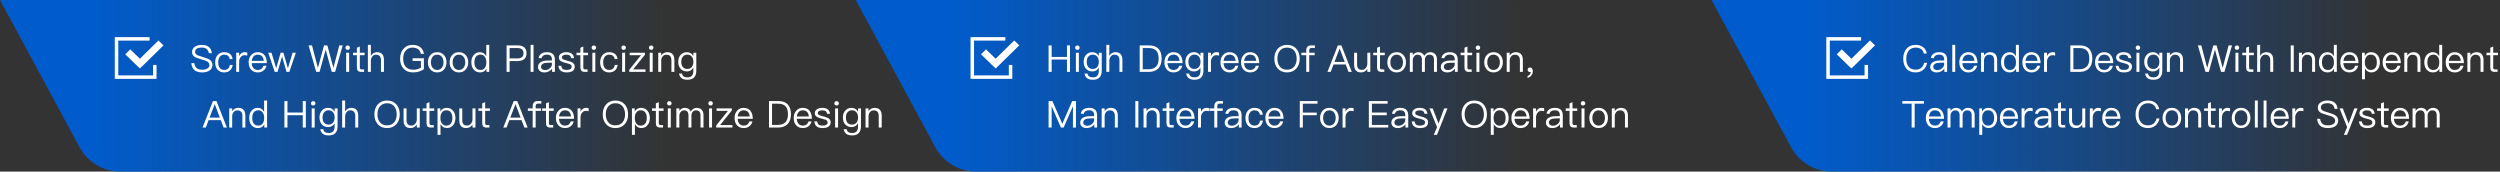
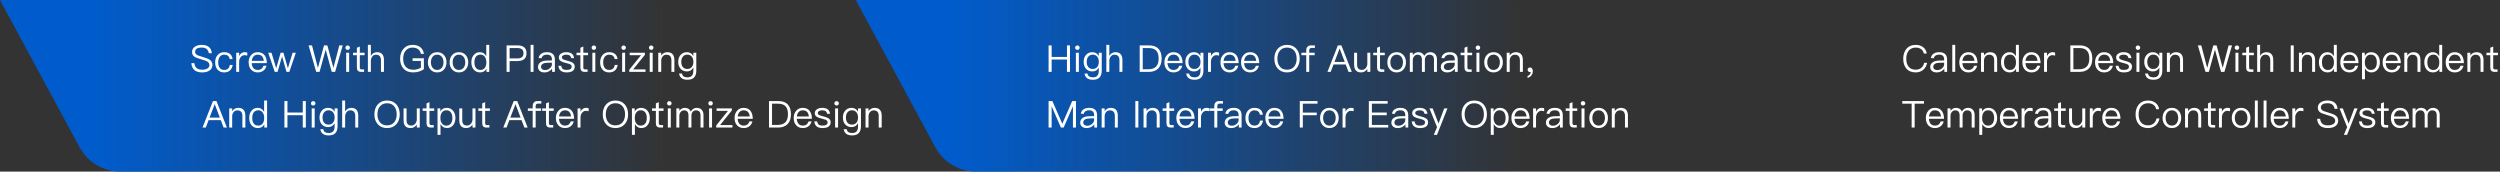
<svg xmlns="http://www.w3.org/2000/svg" width="1078" height="74" viewBox="0 0 1078 74" fill="none">
  <rect x="0" y="0" width="1078" height="74" fill="#333333" stroke="none" />
  <path d="M0 0H277.076C284.422 0 291.177 4.027 294.67 10.49L329 74H51.924C44.578 74 37.823 69.973 34.33 63.51L0 0Z" fill="url(#paint0_linear_3408_2425)" />
-   <path d="M61.403 28.495L60.322 29.508L59.242 28.495L54.008 23.402L56.167 21.288L60.322 25.323L68.34 17.448L70.5 19.562L61.403 28.495ZM63 17.5H51V32.5H66V28H67.5V34H49.5V16H64.5V17.5H63Z" fill="white" />
  <path d="M86.992 19.352C88.272 19.352 89.296 19.64 90.032 20.232C90.8 20.84 91.232 21.752 91.344 22.952H90.048C89.904 22.12 89.584 21.512 89.088 21.112C88.576 20.696 87.856 20.504 86.928 20.504C86.08 20.504 85.424 20.632 84.944 20.92C84.4 21.24 84.128 21.72 84.128 22.376C84.128 22.952 84.448 23.416 85.104 23.768C85.392 23.928 86.096 24.168 87.2 24.488C88.704 24.936 89.696 25.304 90.176 25.592C91.12 26.168 91.6 26.968 91.6 28.008C91.6 29 91.2 29.8 90.4 30.376C89.6 30.936 88.528 31.224 87.168 31.224C85.824 31.224 84.768 30.936 84 30.36C83.104 29.672 82.608 28.632 82.512 27.224H83.808C83.92 28.216 84.272 28.952 84.848 29.416C85.376 29.832 86.144 30.056 87.168 30.056C88.096 30.056 88.864 29.88 89.44 29.528C90.016 29.176 90.304 28.696 90.304 28.088C90.304 27.368 89.92 26.808 89.168 26.408C88.848 26.216 88.032 25.944 86.752 25.576C85.376 25.16 84.496 24.84 84.128 24.648C83.248 24.136 82.816 23.4 82.816 22.44C82.816 21.448 83.232 20.664 84.08 20.12C84.832 19.608 85.808 19.352 86.992 19.352ZM96.669 22.504C97.693 22.504 98.509 22.744 99.133 23.224C99.773 23.72 100.157 24.472 100.301 25.48H99.037C98.925 24.84 98.669 24.36 98.269 24.04C97.853 23.72 97.325 23.576 96.669 23.576C95.869 23.576 95.229 23.88 94.765 24.488C94.317 25.08 94.093 25.88 94.093 26.888C94.093 27.896 94.301 28.696 94.749 29.272C95.181 29.848 95.821 30.152 96.653 30.152C98.061 30.152 98.877 29.432 99.069 28.008H100.349C100.157 29.064 99.757 29.88 99.117 30.424C98.493 30.952 97.677 31.224 96.653 31.224C95.405 31.224 94.445 30.808 93.757 29.976C93.101 29.192 92.781 28.168 92.781 26.904C92.781 25.64 93.101 24.616 93.757 23.816C94.461 22.936 95.437 22.504 96.669 22.504ZM105.483 22.504C105.931 22.504 106.315 22.568 106.619 22.696V23.976C106.203 23.848 105.787 23.8 105.387 23.8C104.747 23.8 104.203 24.072 103.771 24.648C103.323 25.192 103.115 25.848 103.115 26.616V31H101.851V22.728H103.115V24.168C103.339 23.688 103.627 23.304 103.979 23.032C104.411 22.68 104.907 22.504 105.483 22.504ZM111.103 22.504C112.431 22.504 113.439 22.952 114.111 23.848C114.719 24.648 115.039 25.784 115.071 27.224H108.543C108.607 28.152 108.847 28.872 109.295 29.384C109.743 29.896 110.367 30.152 111.151 30.152C111.823 30.152 112.383 29.976 112.799 29.64C113.151 29.352 113.423 28.92 113.631 28.344H114.911C114.719 29.144 114.351 29.784 113.791 30.296C113.103 30.904 112.223 31.224 111.151 31.224C109.967 31.224 109.007 30.824 108.303 30.056C107.567 29.256 107.215 28.2 107.215 26.856C107.215 25.64 107.551 24.616 108.255 23.8C108.959 22.936 109.903 22.504 111.103 22.504ZM111.135 23.576C110.399 23.576 109.807 23.816 109.359 24.296C108.911 24.776 108.655 25.416 108.575 26.232H113.743C113.583 24.456 112.703 23.576 111.135 23.576ZM115.658 22.728H117.066L119.098 29.432L121.018 22.728H122.218L124.138 29.432L126.17 22.728H127.578L124.762 31H123.546L121.626 24.344L119.674 31H118.474L115.658 22.728ZM133.064 19.576H134.536L137.048 29.16H137.112L139.72 19.576H141.144L143.736 29.16H143.8L146.312 19.576H147.784L144.504 31H143.048L140.456 21.48H140.408L137.8 31H136.344L133.064 19.576ZM149.907 19.608C150.179 19.608 150.403 19.688 150.595 19.88C150.787 20.04 150.883 20.264 150.883 20.552C150.883 20.824 150.787 21.048 150.595 21.24C150.403 21.416 150.179 21.512 149.907 21.512C149.635 21.512 149.411 21.416 149.219 21.24C149.027 21.048 148.947 20.824 148.947 20.552C148.947 20.264 149.027 20.04 149.219 19.88C149.411 19.688 149.635 19.608 149.907 19.608ZM149.267 22.728H150.547V31H149.267V22.728ZM155.153 20.056V22.728H157.201V23.8H155.153V29.064C155.153 29.368 155.201 29.592 155.329 29.72C155.441 29.848 155.649 29.928 155.937 29.928H156.993V31H155.745C155.073 31 154.577 30.824 154.289 30.472C154.017 30.152 153.889 29.688 153.889 29.064V23.8H152.225V22.728H153.889V20.584L155.153 20.056ZM158.633 19.352H159.913V24.088C160.201 23.56 160.585 23.16 161.065 22.888C161.513 22.632 162.009 22.504 162.569 22.504C163.529 22.504 164.281 22.776 164.793 23.352C165.305 23.912 165.561 24.728 165.561 25.784V31H164.281V25.976C164.281 25.208 164.089 24.616 163.737 24.2C163.353 23.784 162.825 23.576 162.137 23.576C161.497 23.576 160.969 23.832 160.553 24.344C160.121 24.856 159.913 25.512 159.913 26.28V31H158.633V19.352ZM177.891 19.352C179.315 19.352 180.451 19.688 181.299 20.392C182.099 21.048 182.595 21.992 182.803 23.24H181.491C181.315 22.376 180.931 21.72 180.339 21.256C179.715 20.76 178.899 20.52 177.891 20.52C176.643 20.52 175.667 20.952 174.931 21.832C174.195 22.696 173.843 23.864 173.843 25.336C173.843 26.776 174.195 27.912 174.899 28.744C175.651 29.624 176.771 30.072 178.259 30.072C178.883 30.072 179.475 29.976 180.051 29.816C180.611 29.656 181.091 29.432 181.491 29.176V26.264H177.907V25.128H182.787V29.8C182.243 30.248 181.571 30.584 180.787 30.84C179.955 31.096 179.075 31.224 178.131 31.224C176.323 31.224 174.915 30.648 173.923 29.496C172.995 28.424 172.531 27.032 172.531 25.336C172.531 23.64 172.979 22.248 173.907 21.144C174.883 19.944 176.211 19.352 177.891 19.352ZM188.516 22.504C189.748 22.504 190.74 22.92 191.476 23.784C192.18 24.6 192.532 25.624 192.532 26.872C192.532 28.104 192.18 29.128 191.492 29.928C190.74 30.792 189.748 31.224 188.516 31.224C187.268 31.224 186.292 30.792 185.556 29.928C184.852 29.128 184.5 28.104 184.5 26.872C184.5 25.624 184.852 24.6 185.556 23.784C186.292 22.92 187.268 22.504 188.516 22.504ZM188.516 23.576C187.636 23.576 186.948 23.912 186.468 24.584C186.02 25.192 185.812 25.944 185.812 26.872C185.812 27.784 186.02 28.536 186.468 29.144C186.948 29.816 187.636 30.152 188.516 30.152C189.38 30.152 190.068 29.816 190.58 29.144C191.012 28.536 191.236 27.768 191.236 26.872C191.236 25.944 191.012 25.192 190.58 24.584C190.068 23.912 189.38 23.576 188.516 23.576ZM197.891 22.504C199.123 22.504 200.115 22.92 200.851 23.784C201.555 24.6 201.907 25.624 201.907 26.872C201.907 28.104 201.555 29.128 200.867 29.928C200.115 30.792 199.123 31.224 197.891 31.224C196.643 31.224 195.667 30.792 194.931 29.928C194.227 29.128 193.875 28.104 193.875 26.872C193.875 25.624 194.227 24.6 194.931 23.784C195.667 22.92 196.643 22.504 197.891 22.504ZM197.891 23.576C197.011 23.576 196.323 23.912 195.843 24.584C195.395 25.192 195.187 25.944 195.187 26.872C195.187 27.784 195.395 28.536 195.843 29.144C196.323 29.816 197.011 30.152 197.891 30.152C198.755 30.152 199.443 29.816 199.955 29.144C200.387 28.536 200.611 27.768 200.611 26.872C200.611 25.944 200.387 25.192 199.955 24.584C199.443 23.912 198.755 23.576 197.891 23.576ZM209.682 19.352H210.962V31H209.762V29.64C209.186 30.696 208.258 31.224 207.01 31.224C205.794 31.224 204.85 30.776 204.178 29.912C203.554 29.112 203.25 28.088 203.25 26.84C203.25 25.624 203.554 24.632 204.178 23.832C204.85 22.936 205.762 22.504 206.946 22.504C208.13 22.504 209.042 23.08 209.682 24.248V19.352ZM207.218 23.56C206.306 23.56 205.618 23.88 205.17 24.52C204.754 25.08 204.562 25.848 204.562 26.84C204.562 27.832 204.754 28.616 205.154 29.192C205.602 29.832 206.274 30.168 207.17 30.168C208.002 30.168 208.642 29.848 209.106 29.208C209.506 28.632 209.714 27.88 209.714 26.952V26.792C209.714 25.832 209.474 25.048 209.026 24.456C208.562 23.848 207.954 23.56 207.218 23.56ZM218.433 19.576H223.105C225.729 19.576 227.041 20.696 227.041 22.936C227.041 25.192 225.713 26.328 223.089 26.328H219.745V31H218.433V19.576ZM219.745 20.712V25.192H223.025C223.953 25.192 224.625 25 225.073 24.632C225.505 24.264 225.729 23.704 225.729 22.936C225.729 22.168 225.505 21.608 225.057 21.272C224.609 20.888 223.937 20.712 223.025 20.712H219.745ZM228.795 19.352H230.059V31H228.795V19.352ZM235.905 22.504C237.089 22.504 237.953 22.808 238.529 23.432C239.009 23.976 239.265 24.728 239.265 25.688V31H238.065V29.608C237.745 30.056 237.313 30.424 236.801 30.712C236.193 31.048 235.505 31.224 234.737 31.224C233.905 31.224 233.249 31.016 232.753 30.6C232.241 30.168 231.985 29.608 231.985 28.936C231.985 27.992 232.353 27.288 233.121 26.808C233.793 26.36 234.753 26.12 236.001 26.104L237.985 26.072V25.64C237.985 24.248 237.265 23.56 235.825 23.56C235.217 23.56 234.721 23.672 234.337 23.928C233.905 24.184 233.633 24.584 233.505 25.112L232.241 25.016C232.417 24.152 232.849 23.496 233.521 23.08C234.129 22.696 234.913 22.504 235.905 22.504ZM237.985 27.032L236.081 27.064C234.225 27.096 233.297 27.704 233.297 28.904C233.297 29.288 233.441 29.592 233.761 29.848C234.081 30.088 234.497 30.216 235.009 30.216C235.793 30.216 236.481 29.96 237.089 29.448C237.681 28.952 237.985 28.376 237.985 27.736V27.032ZM244.17 22.504C246.218 22.504 247.338 23.352 247.562 25.08H246.314C246.202 24.568 245.994 24.184 245.674 23.96C245.322 23.704 244.81 23.576 244.154 23.576C243.578 23.576 243.13 23.672 242.81 23.896C242.458 24.104 242.282 24.392 242.282 24.76C242.282 25.112 242.506 25.416 242.986 25.656C243.29 25.8 243.866 25.976 244.698 26.2C245.69 26.44 246.394 26.696 246.826 26.968C247.482 27.384 247.818 27.944 247.818 28.664C247.818 30.36 246.65 31.224 244.314 31.224C242.138 31.224 240.954 30.264 240.762 28.36H242.01C242.106 29.016 242.346 29.48 242.698 29.768C243.05 30.024 243.578 30.152 244.282 30.152C245.754 30.152 246.506 29.672 246.506 28.744C246.506 28.28 246.234 27.928 245.722 27.672C245.45 27.544 244.858 27.368 243.962 27.144C242.986 26.904 242.298 26.664 241.914 26.408C241.274 26.024 240.97 25.496 240.97 24.792C240.97 24.088 241.274 23.544 241.898 23.128C242.474 22.712 243.242 22.504 244.17 22.504ZM251.528 20.056V22.728H253.576V23.8H251.528V29.064C251.528 29.368 251.576 29.592 251.704 29.72C251.816 29.848 252.024 29.928 252.312 29.928H253.368V31H252.12C251.448 31 250.952 30.824 250.664 30.472C250.392 30.152 250.264 29.688 250.264 29.064V23.8H248.6V22.728H250.264V20.584L251.528 20.056ZM256.064 19.608C256.336 19.608 256.56 19.688 256.752 19.88C256.944 20.04 257.04 20.264 257.04 20.552C257.04 20.824 256.944 21.048 256.752 21.24C256.56 21.416 256.336 21.512 256.064 21.512C255.792 21.512 255.568 21.416 255.376 21.24C255.184 21.048 255.104 20.824 255.104 20.552C255.104 20.264 255.184 20.04 255.376 19.88C255.568 19.688 255.792 19.608 256.064 19.608ZM255.424 22.728H256.704V31H255.424V22.728ZM262.669 22.504C263.693 22.504 264.509 22.744 265.133 23.224C265.773 23.72 266.157 24.472 266.301 25.48H265.037C264.925 24.84 264.669 24.36 264.269 24.04C263.853 23.72 263.325 23.576 262.669 23.576C261.869 23.576 261.229 23.88 260.765 24.488C260.317 25.08 260.093 25.88 260.093 26.888C260.093 27.896 260.301 28.696 260.749 29.272C261.181 29.848 261.821 30.152 262.653 30.152C264.061 30.152 264.877 29.432 265.069 28.008H266.349C266.157 29.064 265.757 29.88 265.117 30.424C264.493 30.952 263.677 31.224 262.653 31.224C261.405 31.224 260.445 30.808 259.757 29.976C259.101 29.192 258.781 28.168 258.781 26.904C258.781 25.64 259.101 24.616 259.757 23.816C260.461 22.936 261.437 22.504 262.669 22.504ZM268.907 19.608C269.179 19.608 269.403 19.688 269.595 19.88C269.787 20.04 269.883 20.264 269.883 20.552C269.883 20.824 269.787 21.048 269.595 21.24C269.403 21.416 269.179 21.512 268.907 21.512C268.635 21.512 268.411 21.416 268.219 21.24C268.027 21.048 267.947 20.824 267.947 20.552C267.947 20.264 268.027 20.04 268.219 19.88C268.411 19.688 268.635 19.608 268.907 19.608ZM268.267 22.728H269.547V31H268.267V22.728ZM271.513 22.728H278.089V23.624L273.017 29.928H278.345V31H271.353V30.072L276.409 23.8H271.513V22.728ZM280.798 19.608C281.07 19.608 281.294 19.688 281.486 19.88C281.678 20.04 281.774 20.264 281.774 20.552C281.774 20.824 281.678 21.048 281.486 21.24C281.294 21.416 281.07 21.512 280.798 21.512C280.526 21.512 280.302 21.416 280.11 21.24C279.918 21.048 279.838 20.824 279.838 20.552C279.838 20.264 279.918 20.04 280.11 19.88C280.302 19.688 280.526 19.608 280.798 19.608ZM280.158 22.728H281.438V31H280.158V22.728ZM287.708 22.504C289.756 22.504 290.796 23.64 290.796 25.912V31H289.516V26.008C289.516 24.392 288.78 23.592 287.34 23.592C286.764 23.592 286.268 23.8 285.852 24.216C285.404 24.664 285.164 25.256 285.116 26.008V31H283.836V22.728H285.116V23.944C285.404 23.48 285.772 23.128 286.22 22.888C286.668 22.632 287.164 22.504 287.708 22.504ZM296.181 22.504C297.429 22.504 298.357 23.048 298.965 24.152V22.728H300.245V30.424C300.245 33.064 298.981 34.392 296.469 34.392C295.349 34.392 294.485 34.168 293.909 33.72C293.317 33.272 292.949 32.6 292.805 31.704H294.085C294.181 32.264 294.421 32.68 294.789 32.936C295.157 33.208 295.717 33.352 296.469 33.352C298.133 33.352 298.965 32.424 298.965 30.6V29.144C298.357 30.248 297.429 30.808 296.181 30.808C295.029 30.808 294.117 30.408 293.445 29.624C292.773 28.856 292.453 27.88 292.453 26.68C292.453 25.464 292.773 24.488 293.445 23.72C294.117 22.904 295.029 22.504 296.181 22.504ZM296.373 23.56C295.541 23.56 294.901 23.848 294.437 24.456C293.989 25 293.765 25.752 293.765 26.68C293.765 27.544 293.957 28.264 294.357 28.808C294.805 29.416 295.461 29.736 296.357 29.736C297.189 29.736 297.829 29.448 298.309 28.872C298.757 28.312 298.981 27.576 298.981 26.68C298.981 25.752 298.757 25 298.309 24.456C297.829 23.848 297.189 23.56 296.373 23.56ZM91.824 43.576H93.344L97.84 55H96.416L95.2 51.8H89.952L88.736 55H87.328L91.824 43.576ZM90.368 50.696H94.784L92.624 44.984H92.56L90.368 50.696ZM102.708 46.504C104.756 46.504 105.796 47.64 105.796 49.912V55H104.516V50.008C104.516 48.392 103.78 47.592 102.34 47.592C101.764 47.592 101.268 47.8 100.852 48.216C100.404 48.664 100.164 49.256 100.116 50.008V55H98.836V46.728H100.116V47.944C100.404 47.48 100.772 47.128 101.22 46.888C101.668 46.632 102.164 46.504 102.708 46.504ZM113.885 43.352H115.165V55H113.965V53.64C113.389 54.696 112.461 55.224 111.213 55.224C109.997 55.224 109.053 54.776 108.381 53.912C107.757 53.112 107.453 52.088 107.453 50.84C107.453 49.624 107.757 48.632 108.381 47.832C109.053 46.936 109.965 46.504 111.149 46.504C112.333 46.504 113.245 47.08 113.885 48.248V43.352ZM111.421 47.56C110.509 47.56 109.821 47.88 109.373 48.52C108.957 49.08 108.765 49.848 108.765 50.84C108.765 51.832 108.957 52.616 109.357 53.192C109.805 53.832 110.477 54.168 111.373 54.168C112.205 54.168 112.845 53.848 113.309 53.208C113.709 52.632 113.917 51.88 113.917 50.952V50.792C113.917 49.832 113.677 49.048 113.229 48.456C112.765 47.848 112.157 47.56 111.421 47.56ZM122.636 43.576H123.948V48.536H130.556V43.576H131.868V55H130.556V49.672H123.948V55H122.636V43.576ZM135.048 43.608C135.32 43.608 135.544 43.688 135.736 43.88C135.928 44.04 136.024 44.264 136.024 44.552C136.024 44.824 135.928 45.048 135.736 45.24C135.544 45.416 135.32 45.512 135.048 45.512C134.776 45.512 134.552 45.416 134.36 45.24C134.168 45.048 134.088 44.824 134.088 44.552C134.088 44.264 134.168 44.04 134.36 43.88C134.552 43.688 134.776 43.608 135.048 43.608ZM134.408 46.728H135.688V55H134.408V46.728ZM141.494 46.504C142.742 46.504 143.67 47.048 144.278 48.152V46.728H145.558V54.424C145.558 57.064 144.294 58.392 141.782 58.392C140.662 58.392 139.798 58.168 139.222 57.72C138.63 57.272 138.262 56.6 138.118 55.704H139.398C139.494 56.264 139.734 56.68 140.102 56.936C140.47 57.208 141.03 57.352 141.782 57.352C143.446 57.352 144.278 56.424 144.278 54.6V53.144C143.67 54.248 142.742 54.808 141.494 54.808C140.342 54.808 139.43 54.408 138.758 53.624C138.086 52.856 137.766 51.88 137.766 50.68C137.766 49.464 138.086 48.488 138.758 47.72C139.43 46.904 140.342 46.504 141.494 46.504ZM141.686 47.56C140.854 47.56 140.214 47.848 139.75 48.456C139.302 49 139.078 49.752 139.078 50.68C139.078 51.544 139.27 52.264 139.67 52.808C140.118 53.416 140.774 53.736 141.67 53.736C142.502 53.736 143.142 53.448 143.622 52.872C144.07 52.312 144.294 51.576 144.294 50.68C144.294 49.752 144.07 49 143.622 48.456C143.142 47.848 142.502 47.56 141.686 47.56ZM147.539 43.352H148.819V48.088C149.107 47.56 149.491 47.16 149.971 46.888C150.419 46.632 150.915 46.504 151.475 46.504C152.435 46.504 153.187 46.776 153.699 47.352C154.211 47.912 154.467 48.728 154.467 49.784V55H153.187V49.976C153.187 49.208 152.995 48.616 152.643 48.2C152.259 47.784 151.731 47.576 151.043 47.576C150.403 47.576 149.875 47.832 149.459 48.344C149.027 48.856 148.819 49.512 148.819 50.28V55H147.539V43.352ZM166.91 43.352C168.606 43.352 169.966 43.912 170.958 45.064C171.886 46.152 172.366 47.56 172.366 49.304C172.366 51.032 171.886 52.424 170.958 53.512C169.966 54.648 168.606 55.224 166.894 55.224C165.182 55.224 163.838 54.648 162.846 53.512C161.902 52.424 161.438 51.016 161.438 49.304C161.438 47.576 161.902 46.168 162.846 45.08C163.838 43.928 165.182 43.352 166.91 43.352ZM166.91 44.52C165.598 44.52 164.558 44.968 163.806 45.88C163.102 46.744 162.75 47.88 162.75 49.304C162.75 50.712 163.102 51.848 163.806 52.712C164.542 53.608 165.582 54.056 166.894 54.056C168.206 54.056 169.246 53.608 169.982 52.744C170.686 51.88 171.054 50.744 171.054 49.304C171.054 47.848 170.686 46.696 169.982 45.832C169.246 44.952 168.222 44.52 166.91 44.52ZM174.023 46.728H175.303V51.784C175.303 52.568 175.463 53.16 175.799 53.544C176.135 53.928 176.679 54.136 177.431 54.136C177.975 54.136 178.471 53.912 178.903 53.496C179.351 53.048 179.623 52.472 179.719 51.768V46.728H180.999V55H179.719V53.72C179.047 54.712 178.151 55.224 177.031 55.224C175.015 55.224 174.023 54.088 174.023 51.848V46.728ZM185.184 44.056V46.728H187.232V47.8H185.184V53.064C185.184 53.368 185.232 53.592 185.36 53.72C185.472 53.848 185.68 53.928 185.968 53.928H187.024V55H185.776C185.104 55 184.608 54.824 184.32 54.472C184.048 54.152 183.92 53.688 183.92 53.064V47.8H182.256V46.728H183.92V44.584L185.184 44.056ZM192.616 46.504C193.8 46.504 194.744 46.936 195.432 47.832C196.056 48.632 196.376 49.64 196.376 50.888C196.376 52.104 196.056 53.112 195.448 53.912C194.776 54.776 193.864 55.224 192.68 55.224C191.496 55.224 190.584 54.648 189.944 53.496V58.168H188.664V46.728H189.864V48.088C190.456 47.032 191.368 46.504 192.616 46.504ZM192.456 47.56C191.624 47.56 190.968 47.88 190.52 48.536C190.104 49.112 189.896 49.88 189.896 50.808V50.968C189.896 51.928 190.12 52.696 190.6 53.288C191.048 53.864 191.64 54.168 192.408 54.168C193.304 54.168 193.976 53.848 194.44 53.24C194.856 52.664 195.064 51.88 195.064 50.888C195.064 49.912 194.856 49.128 194.472 48.552C194.008 47.88 193.336 47.56 192.456 47.56ZM198.039 46.728H199.319V51.784C199.319 52.568 199.479 53.16 199.815 53.544C200.151 53.928 200.695 54.136 201.447 54.136C201.991 54.136 202.487 53.912 202.919 53.496C203.367 53.048 203.639 52.472 203.735 51.768V46.728H205.015V55H203.735V53.72C203.063 54.712 202.167 55.224 201.047 55.224C199.031 55.224 198.039 54.088 198.039 51.848V46.728ZM209.2 44.056V46.728H211.248V47.8H209.2V53.064C209.2 53.368 209.248 53.592 209.376 53.72C209.488 53.848 209.696 53.928 209.984 53.928H211.04V55H209.792C209.12 55 208.624 54.824 208.336 54.472C208.064 54.152 207.936 53.688 207.936 53.064V47.8H206.272V46.728H207.936V44.584L209.2 44.056ZM221.512 43.576H223.032L227.528 55H226.104L224.888 51.8H219.64L218.424 55H217.016L221.512 43.576ZM220.056 50.696H224.472L222.312 44.984H222.248L220.056 50.696ZM231.835 43.576H233.419V44.68H231.995C231.643 44.68 231.371 44.76 231.211 44.952C231.051 45.128 230.971 45.416 230.971 45.816V46.728H233.307V47.8H230.971V55H229.691V47.8H227.611V46.728H229.691V45.784C229.691 45.08 229.867 44.552 230.219 44.168C230.587 43.768 231.131 43.576 231.835 43.576ZM236.7 44.056V46.728H238.748V47.8H236.7V53.064C236.7 53.368 236.748 53.592 236.876 53.72C236.988 53.848 237.196 53.928 237.484 53.928H238.54V55H237.292C236.62 55 236.124 54.824 235.836 54.472C235.564 54.152 235.436 53.688 235.436 53.064V47.8H233.772V46.728H235.436V44.584L236.7 44.056ZM243.588 46.504C244.916 46.504 245.924 46.952 246.596 47.848C247.204 48.648 247.524 49.784 247.556 51.224H241.028C241.092 52.152 241.332 52.872 241.78 53.384C242.228 53.896 242.852 54.152 243.636 54.152C244.308 54.152 244.868 53.976 245.284 53.64C245.636 53.352 245.908 52.92 246.116 52.344H247.396C247.204 53.144 246.836 53.784 246.276 54.296C245.588 54.904 244.708 55.224 243.636 55.224C242.452 55.224 241.492 54.824 240.788 54.056C240.052 53.256 239.7 52.2 239.7 50.856C239.7 49.64 240.036 48.616 240.74 47.8C241.444 46.936 242.388 46.504 243.588 46.504ZM243.62 47.576C242.884 47.576 242.292 47.816 241.844 48.296C241.396 48.776 241.14 49.416 241.06 50.232H246.228C246.068 48.456 245.188 47.576 243.62 47.576ZM252.687 46.504C253.135 46.504 253.519 46.568 253.823 46.696V47.976C253.407 47.848 252.991 47.8 252.591 47.8C251.951 47.8 251.407 48.072 250.975 48.648C250.527 49.192 250.319 49.848 250.319 50.616V55H249.055V46.728H250.319V48.168C250.543 47.688 250.831 47.304 251.183 47.032C251.615 46.68 252.111 46.504 252.687 46.504ZM265.378 43.352C267.074 43.352 268.434 43.912 269.426 45.064C270.354 46.152 270.834 47.56 270.834 49.304C270.834 51.032 270.354 52.424 269.426 53.512C268.434 54.648 267.074 55.224 265.362 55.224C263.65 55.224 262.306 54.648 261.314 53.512C260.37 52.424 259.906 51.016 259.906 49.304C259.906 47.576 260.37 46.168 261.314 45.08C262.306 43.928 263.65 43.352 265.378 43.352ZM265.378 44.52C264.066 44.52 263.026 44.968 262.274 45.88C261.57 46.744 261.218 47.88 261.218 49.304C261.218 50.712 261.57 51.848 262.274 52.712C263.01 53.608 264.05 54.056 265.362 54.056C266.674 54.056 267.714 53.608 268.45 52.744C269.154 51.88 269.522 50.744 269.522 49.304C269.522 47.848 269.154 46.696 268.45 45.832C267.714 44.952 266.69 44.52 265.378 44.52ZM276.444 46.504C277.628 46.504 278.572 46.936 279.26 47.832C279.884 48.632 280.204 49.64 280.204 50.888C280.204 52.104 279.884 53.112 279.276 53.912C278.604 54.776 277.692 55.224 276.508 55.224C275.324 55.224 274.412 54.648 273.772 53.496V58.168H272.492V46.728H273.692V48.088C274.284 47.032 275.196 46.504 276.444 46.504ZM276.284 47.56C275.452 47.56 274.796 47.88 274.348 48.536C273.932 49.112 273.724 49.88 273.724 50.808V50.968C273.724 51.928 273.948 52.696 274.428 53.288C274.876 53.864 275.468 54.168 276.236 54.168C277.132 54.168 277.804 53.848 278.268 53.24C278.684 52.664 278.892 51.88 278.892 50.888C278.892 49.912 278.684 49.128 278.3 48.552C277.836 47.88 277.164 47.56 276.284 47.56ZM284.075 44.056V46.728H286.123V47.8H284.075V53.064C284.075 53.368 284.123 53.592 284.251 53.72C284.363 53.848 284.571 53.928 284.859 53.928H285.915V55H284.667C283.995 55 283.499 54.824 283.211 54.472C282.939 54.152 282.811 53.688 282.811 53.064V47.8H281.147V46.728H282.811V44.584L284.075 44.056ZM288.611 43.608C288.883 43.608 289.107 43.688 289.299 43.88C289.491 44.04 289.587 44.264 289.587 44.552C289.587 44.824 289.491 45.048 289.299 45.24C289.107 45.416 288.883 45.512 288.611 45.512C288.339 45.512 288.115 45.416 287.923 45.24C287.731 45.048 287.651 44.824 287.651 44.552C287.651 44.264 287.731 44.04 287.923 43.88C288.115 43.688 288.339 43.608 288.611 43.608ZM287.971 46.728H289.251V55H287.971V46.728ZM295.264 46.504C296.528 46.504 297.392 47.016 297.856 48.072C298.176 47.528 298.56 47.128 299.008 46.888C299.408 46.632 299.888 46.504 300.464 46.504C301.328 46.504 302.016 46.776 302.56 47.32C303.072 47.88 303.344 48.632 303.344 49.576V55H302.064V49.784C302.064 49.048 301.904 48.504 301.6 48.152C301.28 47.768 300.768 47.592 300.064 47.592C299.52 47.592 299.056 47.784 298.704 48.2C298.32 48.616 298.144 49.144 298.144 49.816V55H296.864V49.784C296.864 48.312 296.224 47.592 294.96 47.592C294.368 47.592 293.888 47.816 293.504 48.296C293.12 48.744 292.928 49.304 292.928 49.96V55H291.648V46.728H292.928V47.832C293.552 46.936 294.336 46.504 295.264 46.504ZM306.392 43.608C306.664 43.608 306.888 43.688 307.08 43.88C307.272 44.04 307.368 44.264 307.368 44.552C307.368 44.824 307.272 45.048 307.08 45.24C306.888 45.416 306.664 45.512 306.392 45.512C306.12 45.512 305.896 45.416 305.704 45.24C305.512 45.048 305.432 44.824 305.432 44.552C305.432 44.264 305.512 44.04 305.704 43.88C305.896 43.688 306.12 43.608 306.392 43.608ZM305.752 46.728H307.032V55H305.752V46.728ZM308.998 46.728H315.574V47.624L310.502 53.928H315.83V55H308.838V54.072L313.894 47.8H308.998V46.728ZM320.634 46.504C321.962 46.504 322.97 46.952 323.642 47.848C324.25 48.648 324.57 49.784 324.602 51.224H318.074C318.138 52.152 318.378 52.872 318.826 53.384C319.274 53.896 319.898 54.152 320.682 54.152C321.354 54.152 321.914 53.976 322.33 53.64C322.682 53.352 322.954 52.92 323.162 52.344H324.442C324.25 53.144 323.882 53.784 323.322 54.296C322.634 54.904 321.754 55.224 320.682 55.224C319.498 55.224 318.538 54.824 317.834 54.056C317.098 53.256 316.746 52.2 316.746 50.856C316.746 49.64 317.082 48.616 317.786 47.8C318.49 46.936 319.434 46.504 320.634 46.504ZM320.666 47.576C319.93 47.576 319.338 47.816 318.89 48.296C318.442 48.776 318.186 49.416 318.106 50.232H323.274C323.114 48.456 322.234 47.576 320.666 47.576ZM331.59 43.576H335.686C337.494 43.576 338.854 44.088 339.782 45.144C340.63 46.104 341.062 47.496 341.062 49.288C341.062 51.048 340.598 52.44 339.686 53.432C338.726 54.472 337.35 55 335.558 55H331.59V43.576ZM332.902 44.712V53.864H335.334C336.822 53.864 337.942 53.464 338.694 52.68C339.398 51.912 339.766 50.776 339.766 49.288C339.766 47.752 339.43 46.616 338.774 45.88C338.07 45.096 336.982 44.712 335.478 44.712H332.902ZM346.134 46.504C347.462 46.504 348.47 46.952 349.142 47.848C349.75 48.648 350.07 49.784 350.102 51.224H343.574C343.638 52.152 343.878 52.872 344.326 53.384C344.774 53.896 345.398 54.152 346.182 54.152C346.854 54.152 347.414 53.976 347.83 53.64C348.182 53.352 348.454 52.92 348.662 52.344H349.942C349.75 53.144 349.382 53.784 348.822 54.296C348.134 54.904 347.254 55.224 346.182 55.224C344.998 55.224 344.038 54.824 343.334 54.056C342.598 53.256 342.246 52.2 342.246 50.856C342.246 49.64 342.582 48.616 343.286 47.8C343.99 46.936 344.934 46.504 346.134 46.504ZM346.166 47.576C345.43 47.576 344.838 47.816 344.39 48.296C343.942 48.776 343.686 49.416 343.606 50.232H348.774C348.614 48.456 347.734 47.576 346.166 47.576ZM354.529 46.504C356.577 46.504 357.697 47.352 357.921 49.08H356.673C356.561 48.568 356.353 48.184 356.033 47.96C355.681 47.704 355.169 47.576 354.513 47.576C353.937 47.576 353.489 47.672 353.169 47.896C352.817 48.104 352.641 48.392 352.641 48.76C352.641 49.112 352.865 49.416 353.345 49.656C353.649 49.8 354.225 49.976 355.057 50.2C356.049 50.44 356.753 50.696 357.185 50.968C357.841 51.384 358.177 51.944 358.177 52.664C358.177 54.36 357.009 55.224 354.673 55.224C352.497 55.224 351.313 54.264 351.121 52.36H352.369C352.465 53.016 352.705 53.48 353.057 53.768C353.409 54.024 353.937 54.152 354.641 54.152C356.113 54.152 356.865 53.672 356.865 52.744C356.865 52.28 356.593 51.928 356.081 51.672C355.809 51.544 355.217 51.368 354.321 51.144C353.345 50.904 352.657 50.664 352.273 50.408C351.633 50.024 351.329 49.496 351.329 48.792C351.329 48.088 351.633 47.544 352.257 47.128C352.833 46.712 353.601 46.504 354.529 46.504ZM360.736 43.608C361.008 43.608 361.232 43.688 361.424 43.88C361.616 44.04 361.712 44.264 361.712 44.552C361.712 44.824 361.616 45.048 361.424 45.24C361.232 45.416 361.008 45.512 360.736 45.512C360.464 45.512 360.24 45.416 360.048 45.24C359.856 45.048 359.776 44.824 359.776 44.552C359.776 44.264 359.856 44.04 360.048 43.88C360.24 43.688 360.464 43.608 360.736 43.608ZM360.096 46.728H361.376V55H360.096V46.728ZM367.181 46.504C368.429 46.504 369.357 47.048 369.965 48.152V46.728H371.245V54.424C371.245 57.064 369.981 58.392 367.469 58.392C366.349 58.392 365.485 58.168 364.909 57.72C364.317 57.272 363.949 56.6 363.805 55.704H365.085C365.181 56.264 365.421 56.68 365.789 56.936C366.157 57.208 366.717 57.352 367.469 57.352C369.133 57.352 369.965 56.424 369.965 54.6V53.144C369.357 54.248 368.429 54.808 367.181 54.808C366.029 54.808 365.117 54.408 364.445 53.624C363.773 52.856 363.453 51.88 363.453 50.68C363.453 49.464 363.773 48.488 364.445 47.72C365.117 46.904 366.029 46.504 367.181 46.504ZM367.373 47.56C366.541 47.56 365.901 47.848 365.437 48.456C364.989 49 364.765 49.752 364.765 50.68C364.765 51.544 364.957 52.264 365.357 52.808C365.805 53.416 366.461 53.736 367.357 53.736C368.189 53.736 368.829 53.448 369.309 52.872C369.757 52.312 369.981 51.576 369.981 50.68C369.981 49.752 369.757 49 369.309 48.456C368.829 47.848 368.189 47.56 367.373 47.56ZM377.098 46.504C379.146 46.504 380.186 47.64 380.186 49.912V55H378.906V50.008C378.906 48.392 378.17 47.592 376.73 47.592C376.154 47.592 375.658 47.8 375.242 48.216C374.794 48.664 374.554 49.256 374.506 50.008V55H373.226V46.728H374.506V47.944C374.794 47.48 375.162 47.128 375.61 46.888C376.058 46.632 376.554 46.504 377.098 46.504Z" fill="white" />
  <path d="M369 0H646.076C653.422 0 660.177 4.027 663.67 10.49L698 74H420.924C413.578 74 406.823 69.973 403.33 63.51L369 0Z" fill="url(#paint1_linear_3408_2425)" />
  <path d="M452.152 19.576H453.464V24.536H460.072V19.576H461.384V31H460.072V25.672H453.464V31H452.152V19.576ZM464.564 19.608C464.836 19.608 465.06 19.688 465.252 19.88C465.444 20.04 465.54 20.264 465.54 20.552C465.54 20.824 465.444 21.048 465.252 21.24C465.06 21.416 464.836 21.512 464.564 21.512C464.292 21.512 464.068 21.416 463.876 21.24C463.684 21.048 463.604 20.824 463.604 20.552C463.604 20.264 463.684 20.04 463.876 19.88C464.068 19.688 464.292 19.608 464.564 19.608ZM463.924 22.728H465.204V31H463.924V22.728ZM471.009 22.504C472.257 22.504 473.185 23.048 473.793 24.152V22.728H475.073V30.424C475.073 33.064 473.809 34.392 471.297 34.392C470.177 34.392 469.313 34.168 468.737 33.72C468.145 33.272 467.777 32.6 467.633 31.704H468.913C469.009 32.264 469.249 32.68 469.617 32.936C469.985 33.208 470.545 33.352 471.297 33.352C472.961 33.352 473.793 32.424 473.793 30.6V29.144C473.185 30.248 472.257 30.808 471.009 30.808C469.857 30.808 468.945 30.408 468.273 29.624C467.601 28.856 467.281 27.88 467.281 26.68C467.281 25.464 467.601 24.488 468.273 23.72C468.945 22.904 469.857 22.504 471.009 22.504ZM471.201 23.56C470.369 23.56 469.729 23.848 469.265 24.456C468.817 25 468.593 25.752 468.593 26.68C468.593 27.544 468.785 28.264 469.185 28.808C469.633 29.416 470.289 29.736 471.185 29.736C472.017 29.736 472.657 29.448 473.137 28.872C473.585 28.312 473.809 27.576 473.809 26.68C473.809 25.752 473.585 25 473.137 24.456C472.657 23.848 472.017 23.56 471.201 23.56ZM477.055 19.352H478.335V24.088C478.623 23.56 479.007 23.16 479.487 22.888C479.935 22.632 480.431 22.504 480.991 22.504C481.951 22.504 482.703 22.776 483.215 23.352C483.727 23.912 483.983 24.728 483.983 25.784V31H482.703V25.976C482.703 25.208 482.511 24.616 482.159 24.2C481.775 23.784 481.247 23.576 480.559 23.576C479.919 23.576 479.391 23.832 478.975 24.344C478.543 24.856 478.335 25.512 478.335 26.28V31H477.055V19.352ZM491.433 19.576H495.529C497.337 19.576 498.697 20.088 499.625 21.144C500.473 22.104 500.905 23.496 500.905 25.288C500.905 27.048 500.441 28.44 499.529 29.432C498.569 30.472 497.193 31 495.401 31H491.433V19.576ZM492.745 20.712V29.864H495.177C496.665 29.864 497.785 29.464 498.537 28.68C499.241 27.912 499.609 26.776 499.609 25.288C499.609 23.752 499.273 22.616 498.617 21.88C497.913 21.096 496.825 20.712 495.321 20.712H492.745ZM505.978 22.504C507.306 22.504 508.314 22.952 508.986 23.848C509.594 24.648 509.914 25.784 509.946 27.224H503.418C503.482 28.152 503.722 28.872 504.17 29.384C504.618 29.896 505.242 30.152 506.026 30.152C506.698 30.152 507.258 29.976 507.674 29.64C508.026 29.352 508.298 28.92 508.506 28.344H509.786C509.594 29.144 509.226 29.784 508.666 30.296C507.978 30.904 507.098 31.224 506.026 31.224C504.842 31.224 503.882 30.824 503.178 30.056C502.442 29.256 502.09 28.2 502.09 26.856C502.09 25.64 502.426 24.616 503.13 23.8C503.834 22.936 504.778 22.504 505.978 22.504ZM506.01 23.576C505.274 23.576 504.682 23.816 504.234 24.296C503.786 24.776 503.53 25.416 503.45 26.232H508.618C508.458 24.456 507.578 23.576 506.01 23.576ZM514.853 22.504C516.101 22.504 517.029 23.048 517.637 24.152V22.728H518.917V30.424C518.917 33.064 517.653 34.392 515.141 34.392C514.021 34.392 513.157 34.168 512.581 33.72C511.989 33.272 511.621 32.6 511.477 31.704H512.757C512.853 32.264 513.093 32.68 513.461 32.936C513.829 33.208 514.389 33.352 515.141 33.352C516.805 33.352 517.637 32.424 517.637 30.6V29.144C517.029 30.248 516.101 30.808 514.853 30.808C513.701 30.808 512.789 30.408 512.117 29.624C511.445 28.856 511.125 27.88 511.125 26.68C511.125 25.464 511.445 24.488 512.117 23.72C512.789 22.904 513.701 22.504 514.853 22.504ZM515.045 23.56C514.213 23.56 513.573 23.848 513.109 24.456C512.661 25 512.437 25.752 512.437 26.68C512.437 27.544 512.629 28.264 513.029 28.808C513.477 29.416 514.133 29.736 515.029 29.736C515.861 29.736 516.501 29.448 516.981 28.872C517.429 28.312 517.653 27.576 517.653 26.68C517.653 25.752 517.429 25 516.981 24.456C516.501 23.848 515.861 23.56 515.045 23.56ZM524.53 22.504C524.978 22.504 525.362 22.568 525.666 22.696V23.976C525.25 23.848 524.834 23.8 524.434 23.8C523.794 23.8 523.25 24.072 522.818 24.648C522.37 25.192 522.162 25.848 522.162 26.616V31H520.898V22.728H522.162V24.168C522.386 23.688 522.674 23.304 523.026 23.032C523.458 22.68 523.954 22.504 524.53 22.504ZM530.15 22.504C531.478 22.504 532.486 22.952 533.158 23.848C533.766 24.648 534.086 25.784 534.118 27.224H527.59C527.654 28.152 527.894 28.872 528.342 29.384C528.79 29.896 529.414 30.152 530.198 30.152C530.87 30.152 531.43 29.976 531.846 29.64C532.198 29.352 532.47 28.92 532.678 28.344H533.958C533.766 29.144 533.398 29.784 532.838 30.296C532.15 30.904 531.27 31.224 530.198 31.224C529.014 31.224 528.054 30.824 527.35 30.056C526.614 29.256 526.262 28.2 526.262 26.856C526.262 25.64 526.598 24.616 527.302 23.8C528.006 22.936 528.95 22.504 530.15 22.504ZM530.182 23.576C529.446 23.576 528.854 23.816 528.406 24.296C527.958 24.776 527.702 25.416 527.622 26.232H532.79C532.63 24.456 531.75 23.576 530.182 23.576ZM539.025 22.504C540.353 22.504 541.361 22.952 542.033 23.848C542.641 24.648 542.961 25.784 542.993 27.224H536.465C536.529 28.152 536.769 28.872 537.217 29.384C537.665 29.896 538.289 30.152 539.073 30.152C539.745 30.152 540.305 29.976 540.721 29.64C541.073 29.352 541.345 28.92 541.553 28.344H542.833C542.641 29.144 542.273 29.784 541.713 30.296C541.025 30.904 540.145 31.224 539.073 31.224C537.889 31.224 536.929 30.824 536.225 30.056C535.489 29.256 535.137 28.2 535.137 26.856C535.137 25.64 535.473 24.616 536.177 23.8C536.881 22.936 537.825 22.504 539.025 22.504ZM539.057 23.576C538.321 23.576 537.729 23.816 537.281 24.296C536.833 24.776 536.577 25.416 536.497 26.232H541.665C541.505 24.456 540.625 23.576 539.057 23.576ZM554.972 19.352C556.668 19.352 558.028 19.912 559.02 21.064C559.948 22.152 560.428 23.56 560.428 25.304C560.428 27.032 559.948 28.424 559.02 29.512C558.028 30.648 556.668 31.224 554.956 31.224C553.244 31.224 551.9 30.648 550.908 29.512C549.964 28.424 549.5 27.016 549.5 25.304C549.5 23.576 549.964 22.168 550.908 21.08C551.9 19.928 553.244 19.352 554.972 19.352ZM554.972 20.52C553.66 20.52 552.62 20.968 551.868 21.88C551.164 22.744 550.812 23.88 550.812 25.304C550.812 26.712 551.164 27.848 551.868 28.712C552.604 29.608 553.644 30.056 554.956 30.056C556.268 30.056 557.308 29.608 558.044 28.744C558.748 27.88 559.116 26.744 559.116 25.304C559.116 23.848 558.748 22.696 558.044 21.832C557.308 20.952 556.284 20.52 554.972 20.52ZM565.398 19.576H566.982V20.68H565.558C565.206 20.68 564.934 20.76 564.774 20.952C564.614 21.128 564.534 21.416 564.534 21.816V22.728H566.87V23.8H564.534V31H563.254V23.8H561.174V22.728H563.254V21.784C563.254 21.08 563.43 20.552 563.782 20.168C564.15 19.768 564.694 19.576 565.398 19.576ZM576.887 19.576H578.407L582.903 31H581.479L580.263 27.8H575.015L573.799 31H572.391L576.887 19.576ZM575.431 26.696H579.847L577.687 20.984H577.623L575.431 26.696ZM583.898 22.728H585.178V27.784C585.178 28.568 585.338 29.16 585.674 29.544C586.01 29.928 586.554 30.136 587.306 30.136C587.85 30.136 588.346 29.912 588.778 29.496C589.226 29.048 589.498 28.472 589.594 27.768V22.728H590.874V31H589.594V29.72C588.922 30.712 588.026 31.224 586.906 31.224C584.89 31.224 583.898 30.088 583.898 27.848V22.728ZM595.059 20.056V22.728H597.107V23.8H595.059V29.064C595.059 29.368 595.107 29.592 595.235 29.72C595.347 29.848 595.555 29.928 595.843 29.928H596.899V31H595.651C594.979 31 594.483 30.824 594.195 30.472C593.923 30.152 593.795 29.688 593.795 29.064V23.8H592.131V22.728H593.795V20.584L595.059 20.056ZM602.235 22.504C603.467 22.504 604.459 22.92 605.195 23.784C605.899 24.6 606.251 25.624 606.251 26.872C606.251 28.104 605.899 29.128 605.211 29.928C604.459 30.792 603.467 31.224 602.235 31.224C600.987 31.224 600.011 30.792 599.275 29.928C598.571 29.128 598.219 28.104 598.219 26.872C598.219 25.624 598.571 24.6 599.275 23.784C600.011 22.92 600.987 22.504 602.235 22.504ZM602.235 23.576C601.355 23.576 600.667 23.912 600.187 24.584C599.739 25.192 599.531 25.944 599.531 26.872C599.531 27.784 599.739 28.536 600.187 29.144C600.667 29.816 601.355 30.152 602.235 30.152C603.099 30.152 603.787 29.816 604.299 29.144C604.731 28.536 604.955 27.768 604.955 26.872C604.955 25.944 604.731 25.192 604.299 24.584C603.787 23.912 603.099 23.576 602.235 23.576ZM611.53 22.504C612.794 22.504 613.658 23.016 614.122 24.072C614.442 23.528 614.826 23.128 615.274 22.888C615.674 22.632 616.154 22.504 616.73 22.504C617.594 22.504 618.282 22.776 618.826 23.32C619.338 23.88 619.61 24.632 619.61 25.576V31H618.33V25.784C618.33 25.048 618.17 24.504 617.866 24.152C617.546 23.768 617.034 23.592 616.33 23.592C615.786 23.592 615.322 23.784 614.97 24.2C614.586 24.616 614.41 25.144 614.41 25.816V31H613.13V25.784C613.13 24.312 612.49 23.592 611.226 23.592C610.634 23.592 610.154 23.816 609.77 24.296C609.386 24.744 609.194 25.304 609.194 25.96V31H607.914V22.728H609.194V23.832C609.818 22.936 610.602 22.504 611.53 22.504ZM625.201 22.504C626.385 22.504 627.249 22.808 627.825 23.432C628.305 23.976 628.561 24.728 628.561 25.688V31H627.361V29.608C627.041 30.056 626.609 30.424 626.097 30.712C625.489 31.048 624.801 31.224 624.033 31.224C623.201 31.224 622.545 31.016 622.049 30.6C621.537 30.168 621.281 29.608 621.281 28.936C621.281 27.992 621.649 27.288 622.417 26.808C623.089 26.36 624.049 26.12 625.297 26.104L627.281 26.072V25.64C627.281 24.248 626.561 23.56 625.121 23.56C624.513 23.56 624.017 23.672 623.633 23.928C623.201 24.184 622.929 24.584 622.801 25.112L621.537 25.016C621.713 24.152 622.145 23.496 622.817 23.08C623.425 22.696 624.209 22.504 625.201 22.504ZM627.281 27.032L625.377 27.064C623.521 27.096 622.593 27.704 622.593 28.904C622.593 29.288 622.737 29.592 623.057 29.848C623.377 30.088 623.793 30.216 624.305 30.216C625.089 30.216 625.777 29.96 626.385 29.448C626.977 28.952 627.281 28.376 627.281 27.736V27.032ZM632.747 20.056V22.728H634.795V23.8H632.747V29.064C632.747 29.368 632.795 29.592 632.923 29.72C633.035 29.848 633.243 29.928 633.531 29.928H634.587V31H633.339C632.667 31 632.171 30.824 631.883 30.472C631.611 30.152 631.483 29.688 631.483 29.064V23.8H629.819V22.728H631.483V20.584L632.747 20.056ZM637.282 19.608C637.554 19.608 637.778 19.688 637.97 19.88C638.162 20.04 638.258 20.264 638.258 20.552C638.258 20.824 638.162 21.048 637.97 21.24C637.778 21.416 637.554 21.512 637.282 21.512C637.01 21.512 636.786 21.416 636.594 21.24C636.402 21.048 636.322 20.824 636.322 20.552C636.322 20.264 636.402 20.04 636.594 19.88C636.786 19.688 637.01 19.608 637.282 19.608ZM636.642 22.728H637.922V31H636.642V22.728ZM644.016 22.504C645.248 22.504 646.24 22.92 646.976 23.784C647.68 24.6 648.032 25.624 648.032 26.872C648.032 28.104 647.68 29.128 646.992 29.928C646.24 30.792 645.248 31.224 644.016 31.224C642.768 31.224 641.792 30.792 641.056 29.928C640.352 29.128 640 28.104 640 26.872C640 25.624 640.352 24.6 641.056 23.784C641.792 22.92 642.768 22.504 644.016 22.504ZM644.016 23.576C643.136 23.576 642.448 23.912 641.968 24.584C641.52 25.192 641.312 25.944 641.312 26.872C641.312 27.784 641.52 28.536 641.968 29.144C642.448 29.816 643.136 30.152 644.016 30.152C644.88 30.152 645.568 29.816 646.08 29.144C646.512 28.536 646.736 27.768 646.736 26.872C646.736 25.944 646.512 25.192 646.08 24.584C645.568 23.912 644.88 23.576 644.016 23.576ZM653.567 22.504C655.615 22.504 656.655 23.64 656.655 25.912V31H655.375V26.008C655.375 24.392 654.639 23.592 653.199 23.592C652.623 23.592 652.127 23.8 651.711 24.216C651.263 24.664 651.023 25.256 650.975 26.008V31H649.695V22.728H650.975V23.944C651.263 23.48 651.631 23.128 652.079 22.888C652.527 22.632 653.023 22.504 653.567 22.504ZM659.753 29.096C660.105 29.096 660.409 29.24 660.633 29.544C660.841 29.832 660.953 30.2 660.953 30.664C660.953 31.368 660.745 31.992 660.329 32.536C659.913 33.048 659.353 33.4 658.665 33.576V32.792C659.081 32.648 659.433 32.408 659.689 32.088C659.929 31.752 660.041 31.4 660.041 31.016C659.961 31.048 659.849 31.08 659.689 31.08C659.417 31.08 659.193 30.984 659.001 30.792C658.809 30.6 658.713 30.36 658.713 30.088C658.713 29.784 658.809 29.544 659.017 29.368C659.193 29.176 659.433 29.096 659.753 29.096ZM452.152 43.576H453.784L458.04 53.32H458.088L462.328 43.576H463.96V55H462.648V45.912H462.6L458.648 55H457.464L453.512 45.912H453.464V55H452.152V43.576ZM469.701 46.504C470.885 46.504 471.749 46.808 472.325 47.432C472.805 47.976 473.061 48.728 473.061 49.688V55H471.861V53.608C471.541 54.056 471.109 54.424 470.597 54.712C469.989 55.048 469.301 55.224 468.533 55.224C467.701 55.224 467.045 55.016 466.549 54.6C466.037 54.168 465.781 53.608 465.781 52.936C465.781 51.992 466.149 51.288 466.917 50.808C467.589 50.36 468.549 50.12 469.797 50.104L471.781 50.072V49.64C471.781 48.248 471.061 47.56 469.621 47.56C469.013 47.56 468.517 47.672 468.133 47.928C467.701 48.184 467.429 48.584 467.301 49.112L466.037 49.016C466.213 48.152 466.645 47.496 467.317 47.08C467.925 46.696 468.709 46.504 469.701 46.504ZM471.781 51.032L469.877 51.064C468.021 51.096 467.093 51.704 467.093 52.904C467.093 53.288 467.237 53.592 467.557 53.848C467.877 54.088 468.293 54.216 468.805 54.216C469.589 54.216 470.277 53.96 470.885 53.448C471.477 52.952 471.781 52.376 471.781 51.736V51.032ZM478.911 46.504C480.959 46.504 481.999 47.64 481.999 49.912V55H480.719V50.008C480.719 48.392 479.983 47.592 478.543 47.592C477.967 47.592 477.471 47.8 477.055 48.216C476.607 48.664 476.367 49.256 476.319 50.008V55H475.039V46.728H476.319V47.944C476.607 47.48 476.975 47.128 477.423 46.888C477.871 46.632 478.367 46.504 478.911 46.504ZM489.561 43.576H490.857V55H489.561V43.576ZM496.973 46.504C499.021 46.504 500.061 47.64 500.061 49.912V55H498.781V50.008C498.781 48.392 498.045 47.592 496.605 47.592C496.029 47.592 495.533 47.8 495.117 48.216C494.669 48.664 494.429 49.256 494.381 50.008V55H493.101V46.728H494.381V47.944C494.669 47.48 495.037 47.128 495.485 46.888C495.933 46.632 496.429 46.504 496.973 46.504ZM504.247 44.056V46.728H506.295V47.8H504.247V53.064C504.247 53.368 504.295 53.592 504.423 53.72C504.535 53.848 504.743 53.928 505.031 53.928H506.087V55H504.839C504.167 55 503.671 54.824 503.383 54.472C503.111 54.152 502.983 53.688 502.983 53.064V47.8H501.319V46.728H502.983V44.584L504.247 44.056ZM511.134 46.504C512.462 46.504 513.47 46.952 514.142 47.848C514.75 48.648 515.07 49.784 515.102 51.224H508.574C508.638 52.152 508.878 52.872 509.326 53.384C509.774 53.896 510.398 54.152 511.182 54.152C511.854 54.152 512.414 53.976 512.83 53.64C513.182 53.352 513.454 52.92 513.662 52.344H514.942C514.75 53.144 514.382 53.784 513.822 54.296C513.134 54.904 512.254 55.224 511.182 55.224C509.998 55.224 509.038 54.824 508.334 54.056C507.598 53.256 507.246 52.2 507.246 50.856C507.246 49.64 507.582 48.616 508.286 47.8C508.99 46.936 509.934 46.504 511.134 46.504ZM511.166 47.576C510.43 47.576 509.838 47.816 509.39 48.296C508.942 48.776 508.686 49.416 508.606 50.232H513.774C513.614 48.456 512.734 47.576 511.166 47.576ZM520.233 46.504C520.681 46.504 521.065 46.568 521.369 46.696V47.976C520.953 47.848 520.537 47.8 520.137 47.8C519.497 47.8 518.953 48.072 518.521 48.648C518.073 49.192 517.865 49.848 517.865 50.616V55H516.601V46.728H517.865V48.168C518.089 47.688 518.377 47.304 518.729 47.032C519.161 46.68 519.657 46.504 520.233 46.504ZM525.757 43.576H527.341V44.68H525.917C525.565 44.68 525.293 44.76 525.133 44.952C524.973 45.128 524.893 45.416 524.893 45.816V46.728H527.229V47.8H524.893V55H523.613V47.8H521.533V46.728H523.613V45.784C523.613 45.08 523.789 44.552 524.141 44.168C524.509 43.768 525.053 43.576 525.757 43.576ZM532.014 46.504C533.198 46.504 534.062 46.808 534.638 47.432C535.118 47.976 535.374 48.728 535.374 49.688V55H534.174V53.608C533.854 54.056 533.422 54.424 532.91 54.712C532.302 55.048 531.614 55.224 530.846 55.224C530.014 55.224 529.358 55.016 528.862 54.6C528.35 54.168 528.094 53.608 528.094 52.936C528.094 51.992 528.462 51.288 529.23 50.808C529.902 50.36 530.862 50.12 532.11 50.104L534.094 50.072V49.64C534.094 48.248 533.374 47.56 531.934 47.56C531.326 47.56 530.83 47.672 530.446 47.928C530.014 48.184 529.742 48.584 529.614 49.112L528.35 49.016C528.526 48.152 528.958 47.496 529.63 47.08C530.238 46.696 531.022 46.504 532.014 46.504ZM534.094 51.032L532.19 51.064C530.334 51.096 529.406 51.704 529.406 52.904C529.406 53.288 529.55 53.592 529.87 53.848C530.19 54.088 530.606 54.216 531.118 54.216C531.902 54.216 532.59 53.96 533.198 53.448C533.79 52.952 534.094 52.376 534.094 51.736V51.032ZM540.919 46.504C541.943 46.504 542.759 46.744 543.383 47.224C544.023 47.72 544.407 48.472 544.551 49.48H543.287C543.175 48.84 542.919 48.36 542.519 48.04C542.103 47.72 541.575 47.576 540.919 47.576C540.119 47.576 539.479 47.88 539.015 48.488C538.567 49.08 538.343 49.88 538.343 50.888C538.343 51.896 538.551 52.696 538.999 53.272C539.431 53.848 540.071 54.152 540.903 54.152C542.311 54.152 543.127 53.432 543.319 52.008H544.599C544.407 53.064 544.007 53.88 543.367 54.424C542.743 54.952 541.927 55.224 540.903 55.224C539.655 55.224 538.695 54.808 538.007 53.976C537.351 53.192 537.031 52.168 537.031 50.904C537.031 49.64 537.351 48.616 538.007 47.816C538.711 46.936 539.687 46.504 540.919 46.504ZM549.509 46.504C550.837 46.504 551.845 46.952 552.517 47.848C553.125 48.648 553.445 49.784 553.477 51.224H546.949C547.013 52.152 547.253 52.872 547.701 53.384C548.149 53.896 548.773 54.152 549.557 54.152C550.229 54.152 550.789 53.976 551.205 53.64C551.557 53.352 551.829 52.92 552.037 52.344H553.317C553.125 53.144 552.757 53.784 552.197 54.296C551.509 54.904 550.629 55.224 549.557 55.224C548.373 55.224 547.413 54.824 546.709 54.056C545.973 53.256 545.621 52.2 545.621 50.856C545.621 49.64 545.957 48.616 546.661 47.8C547.365 46.936 548.309 46.504 549.509 46.504ZM549.541 47.576C548.805 47.576 548.213 47.816 547.765 48.296C547.317 48.776 547.061 49.416 546.981 50.232H552.149C551.989 48.456 551.109 47.576 549.541 47.576ZM560.465 43.576H568.113V44.712H561.777V48.552H567.777V49.688H561.777V55H560.465V43.576ZM573.235 46.504C574.467 46.504 575.459 46.92 576.195 47.784C576.899 48.6 577.251 49.624 577.251 50.872C577.251 52.104 576.899 53.128 576.211 53.928C575.459 54.792 574.467 55.224 573.235 55.224C571.987 55.224 571.011 54.792 570.275 53.928C569.571 53.128 569.219 52.104 569.219 50.872C569.219 49.624 569.571 48.6 570.275 47.784C571.011 46.92 571.987 46.504 573.235 46.504ZM573.235 47.576C572.355 47.576 571.667 47.912 571.187 48.584C570.739 49.192 570.531 49.944 570.531 50.872C570.531 51.784 570.739 52.536 571.187 53.144C571.667 53.816 572.355 54.152 573.235 54.152C574.099 54.152 574.787 53.816 575.299 53.144C575.731 52.536 575.955 51.768 575.955 50.872C575.955 49.944 575.731 49.192 575.299 48.584C574.787 47.912 574.099 47.576 573.235 47.576ZM582.546 46.504C582.994 46.504 583.378 46.568 583.682 46.696V47.976C583.266 47.848 582.85 47.8 582.45 47.8C581.81 47.8 581.266 48.072 580.834 48.648C580.386 49.192 580.178 49.848 580.178 50.616V55H578.914V46.728H580.178V48.168C580.402 47.688 580.69 47.304 581.042 47.032C581.474 46.68 581.97 46.504 582.546 46.504ZM590.246 43.576H598.342V44.712H591.558V48.536H597.958V49.672H591.558V53.864H598.614V55H590.246V43.576ZM603.873 46.504C605.057 46.504 605.921 46.808 606.497 47.432C606.977 47.976 607.233 48.728 607.233 49.688V55H606.033V53.608C605.713 54.056 605.281 54.424 604.769 54.712C604.161 55.048 603.473 55.224 602.705 55.224C601.873 55.224 601.217 55.016 600.721 54.6C600.209 54.168 599.953 53.608 599.953 52.936C599.953 51.992 600.321 51.288 601.089 50.808C601.761 50.36 602.721 50.12 603.969 50.104L605.953 50.072V49.64C605.953 48.248 605.233 47.56 603.793 47.56C603.185 47.56 602.689 47.672 602.305 47.928C601.873 48.184 601.601 48.584 601.473 49.112L600.209 49.016C600.385 48.152 600.817 47.496 601.489 47.08C602.097 46.696 602.881 46.504 603.873 46.504ZM605.953 51.032L604.049 51.064C602.193 51.096 601.265 51.704 601.265 52.904C601.265 53.288 601.409 53.592 601.729 53.848C602.049 54.088 602.465 54.216 602.977 54.216C603.761 54.216 604.449 53.96 605.057 53.448C605.649 52.952 605.953 52.376 605.953 51.736V51.032ZM612.139 46.504C614.187 46.504 615.307 47.352 615.531 49.08H614.283C614.171 48.568 613.963 48.184 613.643 47.96C613.291 47.704 612.779 47.576 612.123 47.576C611.547 47.576 611.099 47.672 610.779 47.896C610.427 48.104 610.251 48.392 610.251 48.76C610.251 49.112 610.475 49.416 610.955 49.656C611.259 49.8 611.835 49.976 612.667 50.2C613.659 50.44 614.363 50.696 614.795 50.968C615.451 51.384 615.787 51.944 615.787 52.664C615.787 54.36 614.619 55.224 612.283 55.224C610.107 55.224 608.923 54.264 608.731 52.36H609.979C610.075 53.016 610.315 53.48 610.667 53.768C611.019 54.024 611.547 54.152 612.251 54.152C613.723 54.152 614.475 53.672 614.475 52.744C614.475 52.28 614.203 51.928 613.691 51.672C613.419 51.544 612.827 51.368 611.931 51.144C610.955 50.904 610.267 50.664 609.883 50.408C609.243 50.024 608.939 49.496 608.939 48.792C608.939 48.088 609.243 47.544 609.867 47.128C610.443 46.712 611.211 46.504 612.139 46.504ZM616.377 46.728H617.769L620.297 53.256L622.745 46.728H624.153L619.625 58.168H618.233L619.657 54.808L616.377 46.728ZM635.707 43.352C637.403 43.352 638.763 43.912 639.755 45.064C640.683 46.152 641.163 47.56 641.163 49.304C641.163 51.032 640.683 52.424 639.755 53.512C638.763 54.648 637.403 55.224 635.691 55.224C633.979 55.224 632.635 54.648 631.643 53.512C630.699 52.424 630.235 51.016 630.235 49.304C630.235 47.576 630.699 46.168 631.643 45.08C632.635 43.928 633.979 43.352 635.707 43.352ZM635.707 44.52C634.395 44.52 633.355 44.968 632.603 45.88C631.899 46.744 631.547 47.88 631.547 49.304C631.547 50.712 631.899 51.848 632.603 52.712C633.339 53.608 634.379 54.056 635.691 54.056C637.003 54.056 638.043 53.608 638.779 52.744C639.483 51.88 639.851 50.744 639.851 49.304C639.851 47.848 639.483 46.696 638.779 45.832C638.043 44.952 637.019 44.52 635.707 44.52ZM646.772 46.504C647.956 46.504 648.9 46.936 649.588 47.832C650.212 48.632 650.532 49.64 650.532 50.888C650.532 52.104 650.212 53.112 649.604 53.912C648.932 54.776 648.02 55.224 646.836 55.224C645.652 55.224 644.74 54.648 644.1 53.496V58.168H642.82V46.728H644.02V48.088C644.612 47.032 645.524 46.504 646.772 46.504ZM646.612 47.56C645.78 47.56 645.124 47.88 644.676 48.536C644.26 49.112 644.052 49.88 644.052 50.808V50.968C644.052 51.928 644.276 52.696 644.756 53.288C645.204 53.864 645.796 54.168 646.564 54.168C647.46 54.168 648.132 53.848 648.596 53.24C649.012 52.664 649.22 51.88 649.22 50.888C649.22 49.912 649.012 49.128 648.628 48.552C648.164 47.88 647.492 47.56 646.612 47.56ZM655.603 46.504C656.931 46.504 657.939 46.952 658.611 47.848C659.219 48.648 659.539 49.784 659.571 51.224H653.043C653.107 52.152 653.347 52.872 653.795 53.384C654.243 53.896 654.867 54.152 655.651 54.152C656.323 54.152 656.883 53.976 657.299 53.64C657.651 53.352 657.923 52.92 658.131 52.344H659.411C659.219 53.144 658.851 53.784 658.291 54.296C657.603 54.904 656.723 55.224 655.651 55.224C654.467 55.224 653.507 54.824 652.803 54.056C652.067 53.256 651.715 52.2 651.715 50.856C651.715 49.64 652.051 48.616 652.755 47.8C653.459 46.936 654.403 46.504 655.603 46.504ZM655.635 47.576C654.899 47.576 654.307 47.816 653.859 48.296C653.411 48.776 653.155 49.416 653.075 50.232H658.243C658.083 48.456 657.203 47.576 655.635 47.576ZM664.702 46.504C665.15 46.504 665.534 46.568 665.838 46.696V47.976C665.422 47.848 665.006 47.8 664.606 47.8C663.966 47.8 663.422 48.072 662.99 48.648C662.542 49.192 662.334 49.848 662.334 50.616V55H661.07V46.728H662.334V48.168C662.558 47.688 662.846 47.304 663.198 47.032C663.63 46.68 664.126 46.504 664.702 46.504ZM670.514 46.504C671.698 46.504 672.562 46.808 673.138 47.432C673.618 47.976 673.874 48.728 673.874 49.688V55H672.674V53.608C672.354 54.056 671.922 54.424 671.41 54.712C670.802 55.048 670.114 55.224 669.346 55.224C668.514 55.224 667.858 55.016 667.362 54.6C666.85 54.168 666.594 53.608 666.594 52.936C666.594 51.992 666.962 51.288 667.73 50.808C668.402 50.36 669.362 50.12 670.61 50.104L672.594 50.072V49.64C672.594 48.248 671.874 47.56 670.434 47.56C669.826 47.56 669.33 47.672 668.946 47.928C668.514 48.184 668.242 48.584 668.114 49.112L666.85 49.016C667.026 48.152 667.458 47.496 668.13 47.08C668.738 46.696 669.522 46.504 670.514 46.504ZM672.594 51.032L670.69 51.064C668.834 51.096 667.906 51.704 667.906 52.904C667.906 53.288 668.05 53.592 668.37 53.848C668.69 54.088 669.106 54.216 669.618 54.216C670.402 54.216 671.09 53.96 671.698 53.448C672.29 52.952 672.594 52.376 672.594 51.736V51.032ZM678.059 44.056V46.728H680.107V47.8H678.059V53.064C678.059 53.368 678.107 53.592 678.235 53.72C678.347 53.848 678.555 53.928 678.843 53.928H679.899V55H678.651C677.979 55 677.483 54.824 677.195 54.472C676.923 54.152 676.795 53.688 676.795 53.064V47.8H675.131V46.728H676.795V44.584L678.059 44.056ZM682.595 43.608C682.867 43.608 683.091 43.688 683.283 43.88C683.475 44.04 683.571 44.264 683.571 44.552C683.571 44.824 683.475 45.048 683.283 45.24C683.091 45.416 682.867 45.512 682.595 45.512C682.323 45.512 682.099 45.416 681.907 45.24C681.715 45.048 681.635 44.824 681.635 44.552C681.635 44.264 681.715 44.04 681.907 43.88C682.099 43.688 682.323 43.608 682.595 43.608ZM681.955 46.728H683.235V55H681.955V46.728ZM689.329 46.504C690.561 46.504 691.553 46.92 692.289 47.784C692.993 48.6 693.345 49.624 693.345 50.872C693.345 52.104 692.993 53.128 692.305 53.928C691.553 54.792 690.561 55.224 689.329 55.224C688.081 55.224 687.105 54.792 686.369 53.928C685.665 53.128 685.313 52.104 685.313 50.872C685.313 49.624 685.665 48.6 686.369 47.784C687.105 46.92 688.081 46.504 689.329 46.504ZM689.329 47.576C688.449 47.576 687.761 47.912 687.281 48.584C686.833 49.192 686.625 49.944 686.625 50.872C686.625 51.784 686.833 52.536 687.281 53.144C687.761 53.816 688.449 54.152 689.329 54.152C690.193 54.152 690.881 53.816 691.393 53.144C691.825 52.536 692.049 51.768 692.049 50.872C692.049 49.944 691.825 49.192 691.393 48.584C690.881 47.912 690.193 47.576 689.329 47.576ZM698.88 46.504C700.928 46.504 701.968 47.64 701.968 49.912V55H700.688V50.008C700.688 48.392 699.952 47.592 698.512 47.592C697.936 47.592 697.44 47.8 697.024 48.216C696.576 48.664 696.336 49.256 696.288 50.008V55H695.008V46.728H696.288V47.944C696.576 47.48 696.944 47.128 697.392 46.888C697.84 46.632 698.336 46.504 698.88 46.504Z" fill="white" />
-   <path d="M430.403 28.495L429.323 29.508L428.243 28.495L423.008 23.402L425.168 21.288L429.323 25.323L437.34 17.448L439.5 19.562L430.403 28.495ZM432 17.5H420V32.5H435V28H436.5V34H418.5V16H433.5V17.5H432Z" fill="white" />
-   <path d="M738 0H1015.08C1022.42 0 1029.18 4.027 1032.67 10.49L1067 74H789.924C782.578 74 775.823 69.973 772.33 63.51L738 0Z" fill="url(#paint2_linear_3408_2425)" />
  <path d="M826.08 19.352C827.344 19.352 828.416 19.688 829.28 20.36C830.144 21.032 830.656 21.944 830.816 23.08H829.552C829.392 22.248 828.976 21.608 828.336 21.16C827.712 20.728 826.96 20.52 826.064 20.52C824.736 20.52 823.712 20.984 822.992 21.912C822.32 22.776 821.984 23.912 821.984 25.336C821.984 26.76 822.304 27.896 822.976 28.728C823.68 29.608 824.688 30.056 826.032 30.056C826.944 30.056 827.712 29.816 828.352 29.336C829.024 28.824 829.488 28.072 829.712 27.08H830.976C830.72 28.408 830.128 29.448 829.184 30.184C828.304 30.872 827.248 31.224 826.032 31.224C824.256 31.224 822.896 30.632 821.952 29.464C821.088 28.408 820.672 27.032 820.672 25.336C820.672 23.64 821.104 22.248 821.984 21.16C822.944 19.944 824.32 19.352 826.08 19.352ZM836.233 22.504C837.417 22.504 838.281 22.808 838.857 23.432C839.337 23.976 839.593 24.728 839.593 25.688V31H838.393V29.608C838.073 30.056 837.641 30.424 837.129 30.712C836.521 31.048 835.833 31.224 835.065 31.224C834.233 31.224 833.577 31.016 833.081 30.6C832.569 30.168 832.313 29.608 832.313 28.936C832.313 27.992 832.681 27.288 833.449 26.808C834.121 26.36 835.081 26.12 836.329 26.104L838.313 26.072V25.64C838.313 24.248 837.593 23.56 836.153 23.56C835.545 23.56 835.049 23.672 834.665 23.928C834.233 24.184 833.961 24.584 833.833 25.112L832.569 25.016C832.745 24.152 833.177 23.496 833.849 23.08C834.457 22.696 835.241 22.504 836.233 22.504ZM838.313 27.032L836.409 27.064C834.553 27.096 833.625 27.704 833.625 28.904C833.625 29.288 833.769 29.592 834.089 29.848C834.409 30.088 834.825 30.216 835.337 30.216C836.121 30.216 836.809 29.96 837.417 29.448C838.009 28.952 838.313 28.376 838.313 27.736V27.032ZM841.826 19.352H843.09V31H841.826V19.352ZM848.744 22.504C850.072 22.504 851.08 22.952 851.752 23.848C852.36 24.648 852.68 25.784 852.712 27.224H846.184C846.248 28.152 846.488 28.872 846.936 29.384C847.384 29.896 848.008 30.152 848.792 30.152C849.464 30.152 850.024 29.976 850.44 29.64C850.792 29.352 851.064 28.92 851.272 28.344H852.552C852.36 29.144 851.992 29.784 851.432 30.296C850.744 30.904 849.864 31.224 848.792 31.224C847.608 31.224 846.648 30.824 845.944 30.056C845.208 29.256 844.856 28.2 844.856 26.856C844.856 25.64 845.192 24.616 845.896 23.8C846.6 22.936 847.544 22.504 848.744 22.504ZM848.776 23.576C848.04 23.576 847.448 23.816 847 24.296C846.552 24.776 846.296 25.416 846.216 26.232H851.384C851.224 24.456 850.344 23.576 848.776 23.576ZM858.083 22.504C860.131 22.504 861.171 23.64 861.171 25.912V31H859.891V26.008C859.891 24.392 859.155 23.592 857.715 23.592C857.139 23.592 856.643 23.8 856.227 24.216C855.779 24.664 855.539 25.256 855.491 26.008V31H854.211V22.728H855.491V23.944C855.779 23.48 856.147 23.128 856.595 22.888C857.043 22.632 857.539 22.504 858.083 22.504ZM869.26 19.352H870.54V31H869.34V29.64C868.764 30.696 867.836 31.224 866.588 31.224C865.372 31.224 864.428 30.776 863.756 29.912C863.132 29.112 862.828 28.088 862.828 26.84C862.828 25.624 863.132 24.632 863.756 23.832C864.428 22.936 865.34 22.504 866.524 22.504C867.708 22.504 868.62 23.08 869.26 24.248V19.352ZM866.796 23.56C865.884 23.56 865.196 23.88 864.748 24.52C864.332 25.08 864.14 25.848 864.14 26.84C864.14 27.832 864.332 28.616 864.732 29.192C865.18 29.832 865.852 30.168 866.748 30.168C867.58 30.168 868.22 29.848 868.684 29.208C869.084 28.632 869.292 27.88 869.292 26.952V26.792C869.292 25.832 869.052 25.048 868.604 24.456C868.14 23.848 867.532 23.56 866.796 23.56ZM875.931 22.504C877.259 22.504 878.267 22.952 878.939 23.848C879.547 24.648 879.867 25.784 879.899 27.224H873.371C873.435 28.152 873.675 28.872 874.123 29.384C874.571 29.896 875.195 30.152 875.979 30.152C876.651 30.152 877.211 29.976 877.627 29.64C877.979 29.352 878.251 28.92 878.459 28.344H879.739C879.547 29.144 879.179 29.784 878.619 30.296C877.931 30.904 877.051 31.224 875.979 31.224C874.795 31.224 873.835 30.824 873.131 30.056C872.395 29.256 872.043 28.2 872.043 26.856C872.043 25.64 872.379 24.616 873.083 23.8C873.787 22.936 874.731 22.504 875.931 22.504ZM875.963 23.576C875.227 23.576 874.635 23.816 874.187 24.296C873.739 24.776 873.483 25.416 873.403 26.232H878.571C878.411 24.456 877.531 23.576 875.963 23.576ZM885.03 22.504C885.478 22.504 885.862 22.568 886.166 22.696V23.976C885.75 23.848 885.334 23.8 884.934 23.8C884.294 23.8 883.75 24.072 883.318 24.648C882.87 25.192 882.662 25.848 882.662 26.616V31H881.398V22.728H882.662V24.168C882.886 23.688 883.174 23.304 883.526 23.032C883.958 22.68 884.454 22.504 885.03 22.504ZM892.73 19.576H896.826C898.634 19.576 899.994 20.088 900.922 21.144C901.77 22.104 902.202 23.496 902.202 25.288C902.202 27.048 901.738 28.44 900.826 29.432C899.866 30.472 898.49 31 896.698 31H892.73V19.576ZM894.042 20.712V29.864H896.474C897.962 29.864 899.082 29.464 899.834 28.68C900.538 27.912 900.906 26.776 900.906 25.288C900.906 23.752 900.57 22.616 899.914 21.88C899.21 21.096 898.122 20.712 896.618 20.712H894.042ZM907.275 22.504C908.603 22.504 909.611 22.952 910.283 23.848C910.891 24.648 911.211 25.784 911.243 27.224H904.715C904.779 28.152 905.019 28.872 905.467 29.384C905.915 29.896 906.539 30.152 907.323 30.152C907.995 30.152 908.555 29.976 908.971 29.64C909.323 29.352 909.595 28.92 909.803 28.344H911.083C910.891 29.144 910.523 29.784 909.963 30.296C909.275 30.904 908.395 31.224 907.323 31.224C906.139 31.224 905.179 30.824 904.475 30.056C903.739 29.256 903.387 28.2 903.387 26.856C903.387 25.64 903.723 24.616 904.427 23.8C905.131 22.936 906.075 22.504 907.275 22.504ZM907.307 23.576C906.571 23.576 905.979 23.816 905.531 24.296C905.083 24.776 904.827 25.416 904.747 26.232H909.915C909.755 24.456 908.875 23.576 907.307 23.576ZM915.67 22.504C917.718 22.504 918.838 23.352 919.062 25.08H917.814C917.702 24.568 917.494 24.184 917.174 23.96C916.822 23.704 916.31 23.576 915.654 23.576C915.078 23.576 914.63 23.672 914.31 23.896C913.958 24.104 913.782 24.392 913.782 24.76C913.782 25.112 914.006 25.416 914.486 25.656C914.79 25.8 915.366 25.976 916.198 26.2C917.19 26.44 917.894 26.696 918.326 26.968C918.982 27.384 919.318 27.944 919.318 28.664C919.318 30.36 918.15 31.224 915.814 31.224C913.638 31.224 912.454 30.264 912.262 28.36H913.51C913.606 29.016 913.846 29.48 914.198 29.768C914.55 30.024 915.078 30.152 915.782 30.152C917.254 30.152 918.006 29.672 918.006 28.744C918.006 28.28 917.734 27.928 917.222 27.672C916.95 27.544 916.358 27.368 915.462 27.144C914.486 26.904 913.798 26.664 913.414 26.408C912.774 26.024 912.47 25.496 912.47 24.792C912.47 24.088 912.774 23.544 913.398 23.128C913.974 22.712 914.742 22.504 915.67 22.504ZM921.876 19.608C922.148 19.608 922.372 19.688 922.564 19.88C922.756 20.04 922.852 20.264 922.852 20.552C922.852 20.824 922.756 21.048 922.564 21.24C922.372 21.416 922.148 21.512 921.876 21.512C921.604 21.512 921.38 21.416 921.188 21.24C920.996 21.048 920.916 20.824 920.916 20.552C920.916 20.264 920.996 20.04 921.188 19.88C921.38 19.688 921.604 19.608 921.876 19.608ZM921.236 22.728H922.516V31H921.236V22.728ZM928.322 22.504C929.57 22.504 930.498 23.048 931.106 24.152V22.728H932.386V30.424C932.386 33.064 931.122 34.392 928.61 34.392C927.49 34.392 926.626 34.168 926.05 33.72C925.458 33.272 925.09 32.6 924.946 31.704H926.226C926.322 32.264 926.562 32.68 926.93 32.936C927.298 33.208 927.858 33.352 928.61 33.352C930.274 33.352 931.106 32.424 931.106 30.6V29.144C930.498 30.248 929.57 30.808 928.322 30.808C927.17 30.808 926.258 30.408 925.586 29.624C924.914 28.856 924.594 27.88 924.594 26.68C924.594 25.464 924.914 24.488 925.586 23.72C926.258 22.904 927.17 22.504 928.322 22.504ZM928.514 23.56C927.682 23.56 927.042 23.848 926.578 24.456C926.13 25 925.906 25.752 925.906 26.68C925.906 27.544 926.098 28.264 926.498 28.808C926.946 29.416 927.602 29.736 928.498 29.736C929.33 29.736 929.97 29.448 930.45 28.872C930.898 28.312 931.122 27.576 931.122 26.68C931.122 25.752 930.898 25 930.45 24.456C929.97 23.848 929.33 23.56 928.514 23.56ZM938.239 22.504C940.287 22.504 941.327 23.64 941.327 25.912V31H940.047V26.008C940.047 24.392 939.311 23.592 937.871 23.592C937.295 23.592 936.799 23.8 936.383 24.216C935.935 24.664 935.695 25.256 935.647 26.008V31H934.367V22.728H935.647V23.944C935.935 23.48 936.303 23.128 936.751 22.888C937.199 22.632 937.695 22.504 938.239 22.504ZM947.721 19.576H949.193L951.705 29.16H951.769L954.377 19.576H955.801L958.393 29.16H958.457L960.969 19.576H962.441L959.161 31H957.705L955.113 21.48H955.065L952.457 31H951.001L947.721 19.576ZM964.564 19.608C964.836 19.608 965.06 19.688 965.252 19.88C965.444 20.04 965.54 20.264 965.54 20.552C965.54 20.824 965.444 21.048 965.252 21.24C965.06 21.416 964.836 21.512 964.564 21.512C964.292 21.512 964.068 21.416 963.876 21.24C963.684 21.048 963.604 20.824 963.604 20.552C963.604 20.264 963.684 20.04 963.876 19.88C964.068 19.688 964.292 19.608 964.564 19.608ZM963.924 22.728H965.204V31H963.924V22.728ZM969.809 20.056V22.728H971.857V23.8H969.809V29.064C969.809 29.368 969.857 29.592 969.985 29.72C970.097 29.848 970.305 29.928 970.593 29.928H971.649V31H970.401C969.729 31 969.233 30.824 968.945 30.472C968.673 30.152 968.545 29.688 968.545 29.064V23.8H966.881V22.728H968.545V20.584L969.809 20.056ZM973.289 19.352H974.569V24.088C974.857 23.56 975.241 23.16 975.721 22.888C976.169 22.632 976.665 22.504 977.225 22.504C978.185 22.504 978.937 22.776 979.449 23.352C979.961 23.912 980.217 24.728 980.217 25.784V31H978.937V25.976C978.937 25.208 978.745 24.616 978.393 24.2C978.009 23.784 977.481 23.576 976.793 23.576C976.153 23.576 975.625 23.832 975.209 24.344C974.777 24.856 974.569 25.512 974.569 26.28V31H973.289V19.352ZM987.764 19.576H989.06V31H987.764V19.576ZM995.177 22.504C997.225 22.504 998.265 23.64 998.265 25.912V31H996.985V26.008C996.985 24.392 996.249 23.592 994.809 23.592C994.233 23.592 993.737 23.8 993.321 24.216C992.873 24.664 992.633 25.256 992.585 26.008V31H991.305V22.728H992.585V23.944C992.873 23.48 993.241 23.128 993.689 22.888C994.137 22.632 994.633 22.504 995.177 22.504ZM1006.35 19.352H1007.63V31H1006.43V29.64C1005.86 30.696 1004.93 31.224 1003.68 31.224C1002.47 31.224 1001.52 30.776 1000.85 29.912C1000.23 29.112 999.922 28.088 999.922 26.84C999.922 25.624 1000.23 24.632 1000.85 23.832C1001.52 22.936 1002.43 22.504 1003.62 22.504C1004.8 22.504 1005.71 23.08 1006.35 24.248V19.352ZM1003.89 23.56C1002.98 23.56 1002.29 23.88 1001.84 24.52C1001.43 25.08 1001.23 25.848 1001.23 26.84C1001.23 27.832 1001.43 28.616 1001.83 29.192C1002.27 29.832 1002.95 30.168 1003.84 30.168C1004.67 30.168 1005.31 29.848 1005.78 29.208C1006.18 28.632 1006.39 27.88 1006.39 26.952V26.792C1006.39 25.832 1006.15 25.048 1005.7 24.456C1005.23 23.848 1004.63 23.56 1003.89 23.56ZM1013.03 22.504C1014.35 22.504 1015.36 22.952 1016.03 23.848C1016.64 24.648 1016.96 25.784 1016.99 27.224H1010.47C1010.53 28.152 1010.77 28.872 1011.22 29.384C1011.67 29.896 1012.29 30.152 1013.07 30.152C1013.75 30.152 1014.31 29.976 1014.72 29.64C1015.07 29.352 1015.35 28.92 1015.55 28.344H1016.83C1016.64 29.144 1016.27 29.784 1015.71 30.296C1015.03 30.904 1014.15 31.224 1013.07 31.224C1011.89 31.224 1010.93 30.824 1010.23 30.056C1009.49 29.256 1009.14 28.2 1009.14 26.856C1009.14 25.64 1009.47 24.616 1010.18 23.8C1010.88 22.936 1011.83 22.504 1013.03 22.504ZM1013.06 23.576C1012.32 23.576 1011.73 23.816 1011.28 24.296C1010.83 24.776 1010.58 25.416 1010.5 26.232H1015.67C1015.51 24.456 1014.63 23.576 1013.06 23.576ZM1022.44 22.504C1023.63 22.504 1024.57 22.936 1025.26 23.832C1025.88 24.632 1026.2 25.64 1026.2 26.888C1026.2 28.104 1025.88 29.112 1025.28 29.912C1024.6 30.776 1023.69 31.224 1022.51 31.224C1021.32 31.224 1020.41 30.648 1019.77 29.496V34.168H1018.49V22.728H1019.69V24.088C1020.28 23.032 1021.2 22.504 1022.44 22.504ZM1022.28 23.56C1021.45 23.56 1020.8 23.88 1020.35 24.536C1019.93 25.112 1019.72 25.88 1019.72 26.808V26.968C1019.72 27.928 1019.95 28.696 1020.43 29.288C1020.88 29.864 1021.47 30.168 1022.24 30.168C1023.13 30.168 1023.8 29.848 1024.27 29.24C1024.68 28.664 1024.89 27.88 1024.89 26.888C1024.89 25.912 1024.68 25.128 1024.3 24.552C1023.84 23.88 1023.16 23.56 1022.28 23.56ZM1031.28 22.504C1032.6 22.504 1033.61 22.952 1034.28 23.848C1034.89 24.648 1035.21 25.784 1035.24 27.224H1028.72C1028.78 28.152 1029.02 28.872 1029.47 29.384C1029.92 29.896 1030.54 30.152 1031.32 30.152C1032 30.152 1032.56 29.976 1032.97 29.64C1033.32 29.352 1033.6 28.92 1033.8 28.344H1035.08C1034.89 29.144 1034.52 29.784 1033.96 30.296C1033.28 30.904 1032.4 31.224 1031.32 31.224C1030.14 31.224 1029.18 30.824 1028.48 30.056C1027.74 29.256 1027.39 28.2 1027.39 26.856C1027.39 25.64 1027.72 24.616 1028.43 23.8C1029.13 22.936 1030.08 22.504 1031.28 22.504ZM1031.31 23.576C1030.57 23.576 1029.98 23.816 1029.53 24.296C1029.08 24.776 1028.83 25.416 1028.75 26.232H1033.92C1033.76 24.456 1032.88 23.576 1031.31 23.576ZM1040.61 22.504C1042.66 22.504 1043.7 23.64 1043.7 25.912V31H1042.42V26.008C1042.42 24.392 1041.69 23.592 1040.25 23.592C1039.67 23.592 1039.17 23.8 1038.76 24.216C1038.31 24.664 1038.07 25.256 1038.02 26.008V31H1036.74V22.728H1038.02V23.944C1038.31 23.48 1038.68 23.128 1039.13 22.888C1039.57 22.632 1040.07 22.504 1040.61 22.504ZM1051.79 19.352H1053.07V31H1051.87V29.64C1051.3 30.696 1050.37 31.224 1049.12 31.224C1047.9 31.224 1046.96 30.776 1046.29 29.912C1045.66 29.112 1045.36 28.088 1045.36 26.84C1045.36 25.624 1045.66 24.632 1046.29 23.832C1046.96 22.936 1047.87 22.504 1049.06 22.504C1050.24 22.504 1051.15 23.08 1051.79 24.248V19.352ZM1049.33 23.56C1048.42 23.56 1047.73 23.88 1047.28 24.52C1046.86 25.08 1046.67 25.848 1046.67 26.84C1046.67 27.832 1046.86 28.616 1047.26 29.192C1047.71 29.832 1048.38 30.168 1049.28 30.168C1050.11 30.168 1050.75 29.848 1051.22 29.208C1051.62 28.632 1051.82 27.88 1051.82 26.952V26.792C1051.82 25.832 1051.58 25.048 1051.14 24.456C1050.67 23.848 1050.06 23.56 1049.33 23.56ZM1058.46 22.504C1059.79 22.504 1060.8 22.952 1061.47 23.848C1062.08 24.648 1062.4 25.784 1062.43 27.224H1055.9C1055.97 28.152 1056.21 28.872 1056.65 29.384C1057.1 29.896 1057.73 30.152 1058.51 30.152C1059.18 30.152 1059.74 29.976 1060.16 29.64C1060.51 29.352 1060.78 28.92 1060.99 28.344H1062.27C1062.08 29.144 1061.71 29.784 1061.15 30.296C1060.46 30.904 1059.58 31.224 1058.51 31.224C1057.33 31.224 1056.37 30.824 1055.66 30.056C1054.93 29.256 1054.57 28.2 1054.57 26.856C1054.57 25.64 1054.91 24.616 1055.61 23.8C1056.32 22.936 1057.26 22.504 1058.46 22.504ZM1058.49 23.576C1057.76 23.576 1057.17 23.816 1056.72 24.296C1056.27 24.776 1056.01 25.416 1055.93 26.232H1061.1C1060.94 24.456 1060.06 23.576 1058.49 23.576ZM1067.8 22.504C1069.85 22.504 1070.89 23.64 1070.89 25.912V31H1069.61V26.008C1069.61 24.392 1068.87 23.592 1067.43 23.592C1066.86 23.592 1066.36 23.8 1065.95 24.216C1065.5 24.664 1065.26 25.256 1065.21 26.008V31H1063.93V22.728H1065.21V23.944C1065.5 23.48 1065.87 23.128 1066.31 22.888C1066.76 22.632 1067.26 22.504 1067.8 22.504ZM1075.08 20.056V22.728H1077.12V23.8H1075.08V29.064C1075.08 29.368 1075.12 29.592 1075.25 29.72C1075.36 29.848 1075.57 29.928 1075.86 29.928H1076.92V31H1075.67C1075 31 1074.5 30.824 1074.21 30.472C1073.94 30.152 1073.81 29.688 1073.81 29.064V23.8H1072.15V22.728H1073.81V20.584L1075.08 20.056ZM820.272 43.576H829.632V44.712H825.6V55H824.304V44.712H820.272V43.576ZM834.306 46.504C835.634 46.504 836.642 46.952 837.314 47.848C837.922 48.648 838.242 49.784 838.274 51.224H831.746C831.81 52.152 832.05 52.872 832.498 53.384C832.946 53.896 833.57 54.152 834.354 54.152C835.026 54.152 835.586 53.976 836.002 53.64C836.354 53.352 836.626 52.92 836.834 52.344H838.114C837.922 53.144 837.554 53.784 836.994 54.296C836.306 54.904 835.426 55.224 834.354 55.224C833.17 55.224 832.21 54.824 831.506 54.056C830.77 53.256 830.418 52.2 830.418 50.856C830.418 49.64 830.754 48.616 831.458 47.8C832.162 46.936 833.106 46.504 834.306 46.504ZM834.338 47.576C833.602 47.576 833.01 47.816 832.562 48.296C832.114 48.776 831.858 49.416 831.778 50.232H836.946C836.786 48.456 835.906 47.576 834.338 47.576ZM843.389 46.504C844.653 46.504 845.517 47.016 845.981 48.072C846.301 47.528 846.685 47.128 847.133 46.888C847.533 46.632 848.013 46.504 848.589 46.504C849.453 46.504 850.141 46.776 850.685 47.32C851.197 47.88 851.469 48.632 851.469 49.576V55H850.189V49.784C850.189 49.048 850.029 48.504 849.725 48.152C849.405 47.768 848.893 47.592 848.189 47.592C847.645 47.592 847.181 47.784 846.829 48.2C846.445 48.616 846.269 49.144 846.269 49.816V55H844.989V49.784C844.989 48.312 844.349 47.592 843.085 47.592C842.493 47.592 842.013 47.816 841.629 48.296C841.245 48.744 841.053 49.304 841.053 49.96V55H839.773V46.728H841.053V47.832C841.677 46.936 842.461 46.504 843.389 46.504ZM857.413 46.504C858.597 46.504 859.541 46.936 860.229 47.832C860.853 48.632 861.173 49.64 861.173 50.888C861.173 52.104 860.853 53.112 860.245 53.912C859.573 54.776 858.661 55.224 857.477 55.224C856.293 55.224 855.381 54.648 854.741 53.496V58.168H853.461V46.728H854.661V48.088C855.253 47.032 856.165 46.504 857.413 46.504ZM857.253 47.56C856.421 47.56 855.765 47.88 855.317 48.536C854.901 49.112 854.693 49.88 854.693 50.808V50.968C854.693 51.928 854.917 52.696 855.397 53.288C855.845 53.864 856.437 54.168 857.205 54.168C858.101 54.168 858.773 53.848 859.237 53.24C859.653 52.664 859.861 51.88 859.861 50.888C859.861 49.912 859.653 49.128 859.269 48.552C858.805 47.88 858.133 47.56 857.253 47.56ZM866.244 46.504C867.572 46.504 868.58 46.952 869.252 47.848C869.86 48.648 870.18 49.784 870.212 51.224H863.684C863.748 52.152 863.988 52.872 864.436 53.384C864.884 53.896 865.508 54.152 866.292 54.152C866.964 54.152 867.524 53.976 867.94 53.64C868.292 53.352 868.564 52.92 868.772 52.344H870.052C869.86 53.144 869.492 53.784 868.932 54.296C868.244 54.904 867.364 55.224 866.292 55.224C865.108 55.224 864.148 54.824 863.444 54.056C862.708 53.256 862.356 52.2 862.356 50.856C862.356 49.64 862.692 48.616 863.396 47.8C864.1 46.936 865.044 46.504 866.244 46.504ZM866.276 47.576C865.54 47.576 864.948 47.816 864.5 48.296C864.052 48.776 863.796 49.416 863.716 50.232H868.884C868.724 48.456 867.844 47.576 866.276 47.576ZM875.343 46.504C875.791 46.504 876.175 46.568 876.479 46.696V47.976C876.063 47.848 875.647 47.8 875.247 47.8C874.607 47.8 874.063 48.072 873.631 48.648C873.183 49.192 872.975 49.848 872.975 50.616V55H871.711V46.728H872.975V48.168C873.199 47.688 873.487 47.304 873.839 47.032C874.271 46.68 874.767 46.504 875.343 46.504ZM881.155 46.504C882.339 46.504 883.203 46.808 883.779 47.432C884.259 47.976 884.515 48.728 884.515 49.688V55H883.315V53.608C882.995 54.056 882.563 54.424 882.051 54.712C881.443 55.048 880.755 55.224 879.987 55.224C879.155 55.224 878.499 55.016 878.003 54.6C877.491 54.168 877.235 53.608 877.235 52.936C877.235 51.992 877.603 51.288 878.371 50.808C879.043 50.36 880.003 50.12 881.251 50.104L883.235 50.072V49.64C883.235 48.248 882.515 47.56 881.075 47.56C880.467 47.56 879.971 47.672 879.587 47.928C879.155 48.184 878.883 48.584 878.755 49.112L877.491 49.016C877.667 48.152 878.099 47.496 878.771 47.08C879.379 46.696 880.163 46.504 881.155 46.504ZM883.235 51.032L881.331 51.064C879.475 51.096 878.547 51.704 878.547 52.904C878.547 53.288 878.691 53.592 879.011 53.848C879.331 54.088 879.747 54.216 880.259 54.216C881.043 54.216 881.731 53.96 882.339 53.448C882.931 52.952 883.235 52.376 883.235 51.736V51.032ZM888.7 44.056V46.728H890.748V47.8H888.7V53.064C888.7 53.368 888.748 53.592 888.876 53.72C888.988 53.848 889.196 53.928 889.484 53.928H890.54V55H889.292C888.62 55 888.124 54.824 887.836 54.472C887.564 54.152 887.436 53.688 887.436 53.064V47.8H885.772V46.728H887.436V44.584L888.7 44.056ZM892.18 46.728H893.46V51.784C893.46 52.568 893.62 53.16 893.956 53.544C894.292 53.928 894.836 54.136 895.588 54.136C896.132 54.136 896.628 53.912 897.06 53.496C897.508 53.048 897.78 52.472 897.876 51.768V46.728H899.156V55H897.876V53.72C897.204 54.712 896.308 55.224 895.188 55.224C893.172 55.224 892.18 54.088 892.18 51.848V46.728ZM904.765 46.504C905.213 46.504 905.597 46.568 905.901 46.696V47.976C905.485 47.848 905.069 47.8 904.669 47.8C904.029 47.8 903.485 48.072 903.053 48.648C902.605 49.192 902.397 49.848 902.397 50.616V55H901.133V46.728H902.397V48.168C902.621 47.688 902.909 47.304 903.261 47.032C903.693 46.68 904.189 46.504 904.765 46.504ZM910.384 46.504C911.712 46.504 912.72 46.952 913.392 47.848C914 48.648 914.32 49.784 914.352 51.224H907.824C907.888 52.152 908.128 52.872 908.576 53.384C909.024 53.896 909.648 54.152 910.432 54.152C911.104 54.152 911.664 53.976 912.08 53.64C912.432 53.352 912.704 52.92 912.912 52.344H914.192C914 53.144 913.632 53.784 913.072 54.296C912.384 54.904 911.504 55.224 910.432 55.224C909.248 55.224 908.288 54.824 907.584 54.056C906.848 53.256 906.496 52.2 906.496 50.856C906.496 49.64 906.832 48.616 907.536 47.8C908.24 46.936 909.184 46.504 910.384 46.504ZM910.416 47.576C909.68 47.576 909.088 47.816 908.64 48.296C908.192 48.776 907.936 49.416 907.856 50.232H913.024C912.864 48.456 911.984 47.576 910.416 47.576ZM926.268 43.352C927.532 43.352 928.604 43.688 929.468 44.36C930.332 45.032 930.844 45.944 931.004 47.08H929.74C929.58 46.248 929.164 45.608 928.524 45.16C927.9 44.728 927.148 44.52 926.252 44.52C924.924 44.52 923.9 44.984 923.18 45.912C922.508 46.776 922.172 47.912 922.172 49.336C922.172 50.76 922.492 51.896 923.164 52.728C923.868 53.608 924.876 54.056 926.22 54.056C927.132 54.056 927.9 53.816 928.54 53.336C929.212 52.824 929.676 52.072 929.9 51.08H931.164C930.908 52.408 930.316 53.448 929.372 54.184C928.492 54.872 927.436 55.224 926.22 55.224C924.444 55.224 923.084 54.632 922.14 53.464C921.276 52.408 920.86 51.032 920.86 49.336C920.86 47.64 921.292 46.248 922.172 45.16C923.132 43.944 924.508 43.352 926.268 43.352ZM936.516 46.504C937.748 46.504 938.74 46.92 939.476 47.784C940.18 48.6 940.532 49.624 940.532 50.872C940.532 52.104 940.18 53.128 939.492 53.928C938.74 54.792 937.748 55.224 936.516 55.224C935.268 55.224 934.292 54.792 933.556 53.928C932.852 53.128 932.5 52.104 932.5 50.872C932.5 49.624 932.852 48.6 933.556 47.784C934.292 46.92 935.268 46.504 936.516 46.504ZM936.516 47.576C935.636 47.576 934.948 47.912 934.468 48.584C934.02 49.192 933.812 49.944 933.812 50.872C933.812 51.784 934.02 52.536 934.468 53.144C934.948 53.816 935.636 54.152 936.516 54.152C937.38 54.152 938.068 53.816 938.58 53.144C939.012 52.536 939.236 51.768 939.236 50.872C939.236 49.944 939.012 49.192 938.58 48.584C938.068 47.912 937.38 47.576 936.516 47.576ZM946.067 46.504C948.115 46.504 949.155 47.64 949.155 49.912V55H947.875V50.008C947.875 48.392 947.139 47.592 945.699 47.592C945.123 47.592 944.627 47.8 944.211 48.216C943.763 48.664 943.523 49.256 943.475 50.008V55H942.195V46.728H943.475V47.944C943.763 47.48 944.131 47.128 944.579 46.888C945.027 46.632 945.523 46.504 946.067 46.504ZM953.341 44.056V46.728H955.389V47.8H953.341V53.064C953.341 53.368 953.389 53.592 953.517 53.72C953.629 53.848 953.837 53.928 954.125 53.928H955.181V55H953.933C953.261 55 952.765 54.824 952.477 54.472C952.205 54.152 952.077 53.688 952.077 53.064V47.8H950.413V46.728H952.077V44.584L953.341 44.056ZM960.452 46.504C960.9 46.504 961.284 46.568 961.588 46.696V47.976C961.172 47.848 960.756 47.8 960.356 47.8C959.716 47.8 959.172 48.072 958.74 48.648C958.292 49.192 958.084 49.848 958.084 50.616V55H956.82V46.728H958.084V48.168C958.308 47.688 958.596 47.304 958.948 47.032C959.38 46.68 959.876 46.504 960.452 46.504ZM966.36 46.504C967.592 46.504 968.584 46.92 969.32 47.784C970.024 48.6 970.376 49.624 970.376 50.872C970.376 52.104 970.024 53.128 969.336 53.928C968.584 54.792 967.592 55.224 966.36 55.224C965.112 55.224 964.136 54.792 963.4 53.928C962.696 53.128 962.344 52.104 962.344 50.872C962.344 49.624 962.696 48.6 963.4 47.784C964.136 46.92 965.112 46.504 966.36 46.504ZM966.36 47.576C965.48 47.576 964.792 47.912 964.312 48.584C963.864 49.192 963.656 49.944 963.656 50.872C963.656 51.784 963.864 52.536 964.312 53.144C964.792 53.816 965.48 54.152 966.36 54.152C967.224 54.152 967.912 53.816 968.424 53.144C968.856 52.536 969.08 51.768 969.08 50.872C969.08 49.944 968.856 49.192 968.424 48.584C967.912 47.912 967.224 47.576 966.36 47.576ZM972.295 43.352H973.559V55H972.295V43.352ZM976.061 43.352H977.325V55H976.061V43.352ZM982.978 46.504C984.306 46.504 985.314 46.952 985.986 47.848C986.594 48.648 986.914 49.784 986.946 51.224H980.418C980.482 52.152 980.722 52.872 981.17 53.384C981.618 53.896 982.242 54.152 983.026 54.152C983.698 54.152 984.258 53.976 984.674 53.64C985.026 53.352 985.298 52.92 985.506 52.344H986.786C986.594 53.144 986.226 53.784 985.666 54.296C984.978 54.904 984.098 55.224 983.026 55.224C981.842 55.224 980.882 54.824 980.178 54.056C979.442 53.256 979.09 52.2 979.09 50.856C979.09 49.64 979.426 48.616 980.13 47.8C980.834 46.936 981.778 46.504 982.978 46.504ZM983.01 47.576C982.274 47.576 981.682 47.816 981.234 48.296C980.786 48.776 980.53 49.416 980.45 50.232H985.618C985.458 48.456 984.578 47.576 983.01 47.576ZM992.077 46.504C992.525 46.504 992.909 46.568 993.213 46.696V47.976C992.797 47.848 992.381 47.8 991.981 47.8C991.341 47.8 990.797 48.072 990.365 48.648C989.917 49.192 989.709 49.848 989.709 50.616V55H988.445V46.728H989.709V48.168C989.933 47.688 990.221 47.304 990.573 47.032C991.005 46.68 991.501 46.504 992.077 46.504ZM1003.62 43.352C1004.9 43.352 1005.92 43.64 1006.66 44.232C1007.43 44.84 1007.86 45.752 1007.97 46.952H1006.67C1006.53 46.12 1006.21 45.512 1005.71 45.112C1005.2 44.696 1004.48 44.504 1003.55 44.504C1002.71 44.504 1002.05 44.632 1001.57 44.92C1001.03 45.24 1000.75 45.72 1000.75 46.376C1000.75 46.952 1001.07 47.416 1001.73 47.768C1002.02 47.928 1002.72 48.168 1003.83 48.488C1005.33 48.936 1006.32 49.304 1006.8 49.592C1007.75 50.168 1008.23 50.968 1008.23 52.008C1008.23 53 1007.83 53.8 1007.03 54.376C1006.23 54.936 1005.15 55.224 1003.79 55.224C1002.45 55.224 1001.39 54.936 1000.62 54.36C999.729 53.672 999.233 52.632 999.137 51.224H1000.43C1000.55 52.216 1000.9 52.952 1001.47 53.416C1002 53.832 1002.77 54.056 1003.79 54.056C1004.72 54.056 1005.49 53.88 1006.07 53.528C1006.64 53.176 1006.93 52.696 1006.93 52.088C1006.93 51.368 1006.55 50.808 1005.79 50.408C1005.47 50.216 1004.66 49.944 1003.38 49.576C1002 49.16 1001.12 48.84 1000.75 48.648C999.873 48.136 999.441 47.4 999.441 46.44C999.441 45.448 999.857 44.664 1000.71 44.12C1001.46 43.608 1002.43 43.352 1003.62 43.352ZM1008.81 46.728H1010.21L1012.73 53.256L1015.18 46.728H1016.59L1012.06 58.168H1010.67L1012.09 54.808L1008.81 46.728ZM1020.59 46.504C1022.64 46.504 1023.76 47.352 1023.98 49.08H1022.74C1022.62 48.568 1022.42 48.184 1022.1 47.96C1021.74 47.704 1021.23 47.576 1020.58 47.576C1020 47.576 1019.55 47.672 1019.23 47.896C1018.88 48.104 1018.7 48.392 1018.7 48.76C1018.7 49.112 1018.93 49.416 1019.41 49.656C1019.71 49.8 1020.29 49.976 1021.12 50.2C1022.11 50.44 1022.82 50.696 1023.25 50.968C1023.9 51.384 1024.24 51.944 1024.24 52.664C1024.24 54.36 1023.07 55.224 1020.74 55.224C1018.56 55.224 1017.38 54.264 1017.18 52.36H1018.43C1018.53 53.016 1018.77 53.48 1019.12 53.768C1019.47 54.024 1020 54.152 1020.7 54.152C1022.18 54.152 1022.93 53.672 1022.93 52.744C1022.93 52.28 1022.66 51.928 1022.14 51.672C1021.87 51.544 1021.28 51.368 1020.38 51.144C1019.41 50.904 1018.72 50.664 1018.34 50.408C1017.7 50.024 1017.39 49.496 1017.39 48.792C1017.39 48.088 1017.7 47.544 1018.32 47.128C1018.9 46.712 1019.66 46.504 1020.59 46.504ZM1027.95 44.056V46.728H1030V47.8H1027.95V53.064C1027.95 53.368 1028 53.592 1028.13 53.72C1028.24 53.848 1028.45 53.928 1028.73 53.928H1029.79V55H1028.54C1027.87 55 1027.37 54.824 1027.09 54.472C1026.81 54.152 1026.69 53.688 1026.69 53.064V47.8H1025.02V46.728H1026.69V44.584L1027.95 44.056ZM1034.84 46.504C1036.17 46.504 1037.17 46.952 1037.85 47.848C1038.45 48.648 1038.77 49.784 1038.81 51.224H1032.28C1032.34 52.152 1032.58 52.872 1033.03 53.384C1033.48 53.896 1034.1 54.152 1034.89 54.152C1035.56 54.152 1036.12 53.976 1036.53 53.64C1036.89 53.352 1037.16 52.92 1037.37 52.344H1038.65C1038.45 53.144 1038.09 53.784 1037.53 54.296C1036.84 54.904 1035.96 55.224 1034.89 55.224C1033.7 55.224 1032.74 54.824 1032.04 54.056C1031.3 53.256 1030.95 52.2 1030.95 50.856C1030.95 49.64 1031.29 48.616 1031.99 47.8C1032.69 46.936 1033.64 46.504 1034.84 46.504ZM1034.87 47.576C1034.13 47.576 1033.54 47.816 1033.09 48.296C1032.65 48.776 1032.39 49.416 1032.31 50.232H1037.48C1037.32 48.456 1036.44 47.576 1034.87 47.576ZM1043.92 46.504C1045.18 46.504 1046.05 47.016 1046.51 48.072C1046.83 47.528 1047.22 47.128 1047.66 46.888C1048.06 46.632 1048.54 46.504 1049.12 46.504C1049.98 46.504 1050.67 46.776 1051.22 47.32C1051.73 47.88 1052 48.632 1052 49.576V55H1050.72V49.784C1050.72 49.048 1050.56 48.504 1050.26 48.152C1049.94 47.768 1049.42 47.592 1048.72 47.592C1048.18 47.592 1047.71 47.784 1047.36 48.2C1046.98 48.616 1046.8 49.144 1046.8 49.816V55H1045.52V49.784C1045.52 48.312 1044.88 47.592 1043.62 47.592C1043.02 47.592 1042.54 47.816 1042.16 48.296C1041.78 48.744 1041.58 49.304 1041.58 49.96V55H1040.3V46.728H1041.58V47.832C1042.21 46.936 1042.99 46.504 1043.92 46.504Z" fill="white" />
-   <path d="M799.403 28.495L798.323 29.508L797.243 28.495L792.008 23.402L794.168 21.288L798.323 25.323L806.34 17.448L808.5 19.562L799.403 28.495ZM801 17.5H789V32.5H804V28H805.5V34H787.5V16H802.5V17.5H801Z" fill="white" />
  <defs>
    <linearGradient id="paint0_linear_3408_2425" x1="40" y1="39" x2="359" y2="39" gradientUnits="userSpaceOnUse">
      <stop stop-color="#005CCC" />
      <stop offset="0.775" stop-color="#005CCC" stop-opacity="0" />
    </linearGradient>
    <linearGradient id="paint1_linear_3408_2425" x1="409" y1="39" x2="728" y2="39" gradientUnits="userSpaceOnUse">
      <stop stop-color="#005CCC" />
      <stop offset="0.775" stop-color="#005CCC" stop-opacity="0" />
    </linearGradient>
    <linearGradient id="paint2_linear_3408_2425" x1="778" y1="39" x2="1097" y2="39" gradientUnits="userSpaceOnUse">
      <stop stop-color="#005CCC" />
      <stop offset="0.775" stop-color="#005CCC" stop-opacity="0" />
    </linearGradient>
  </defs>
</svg>